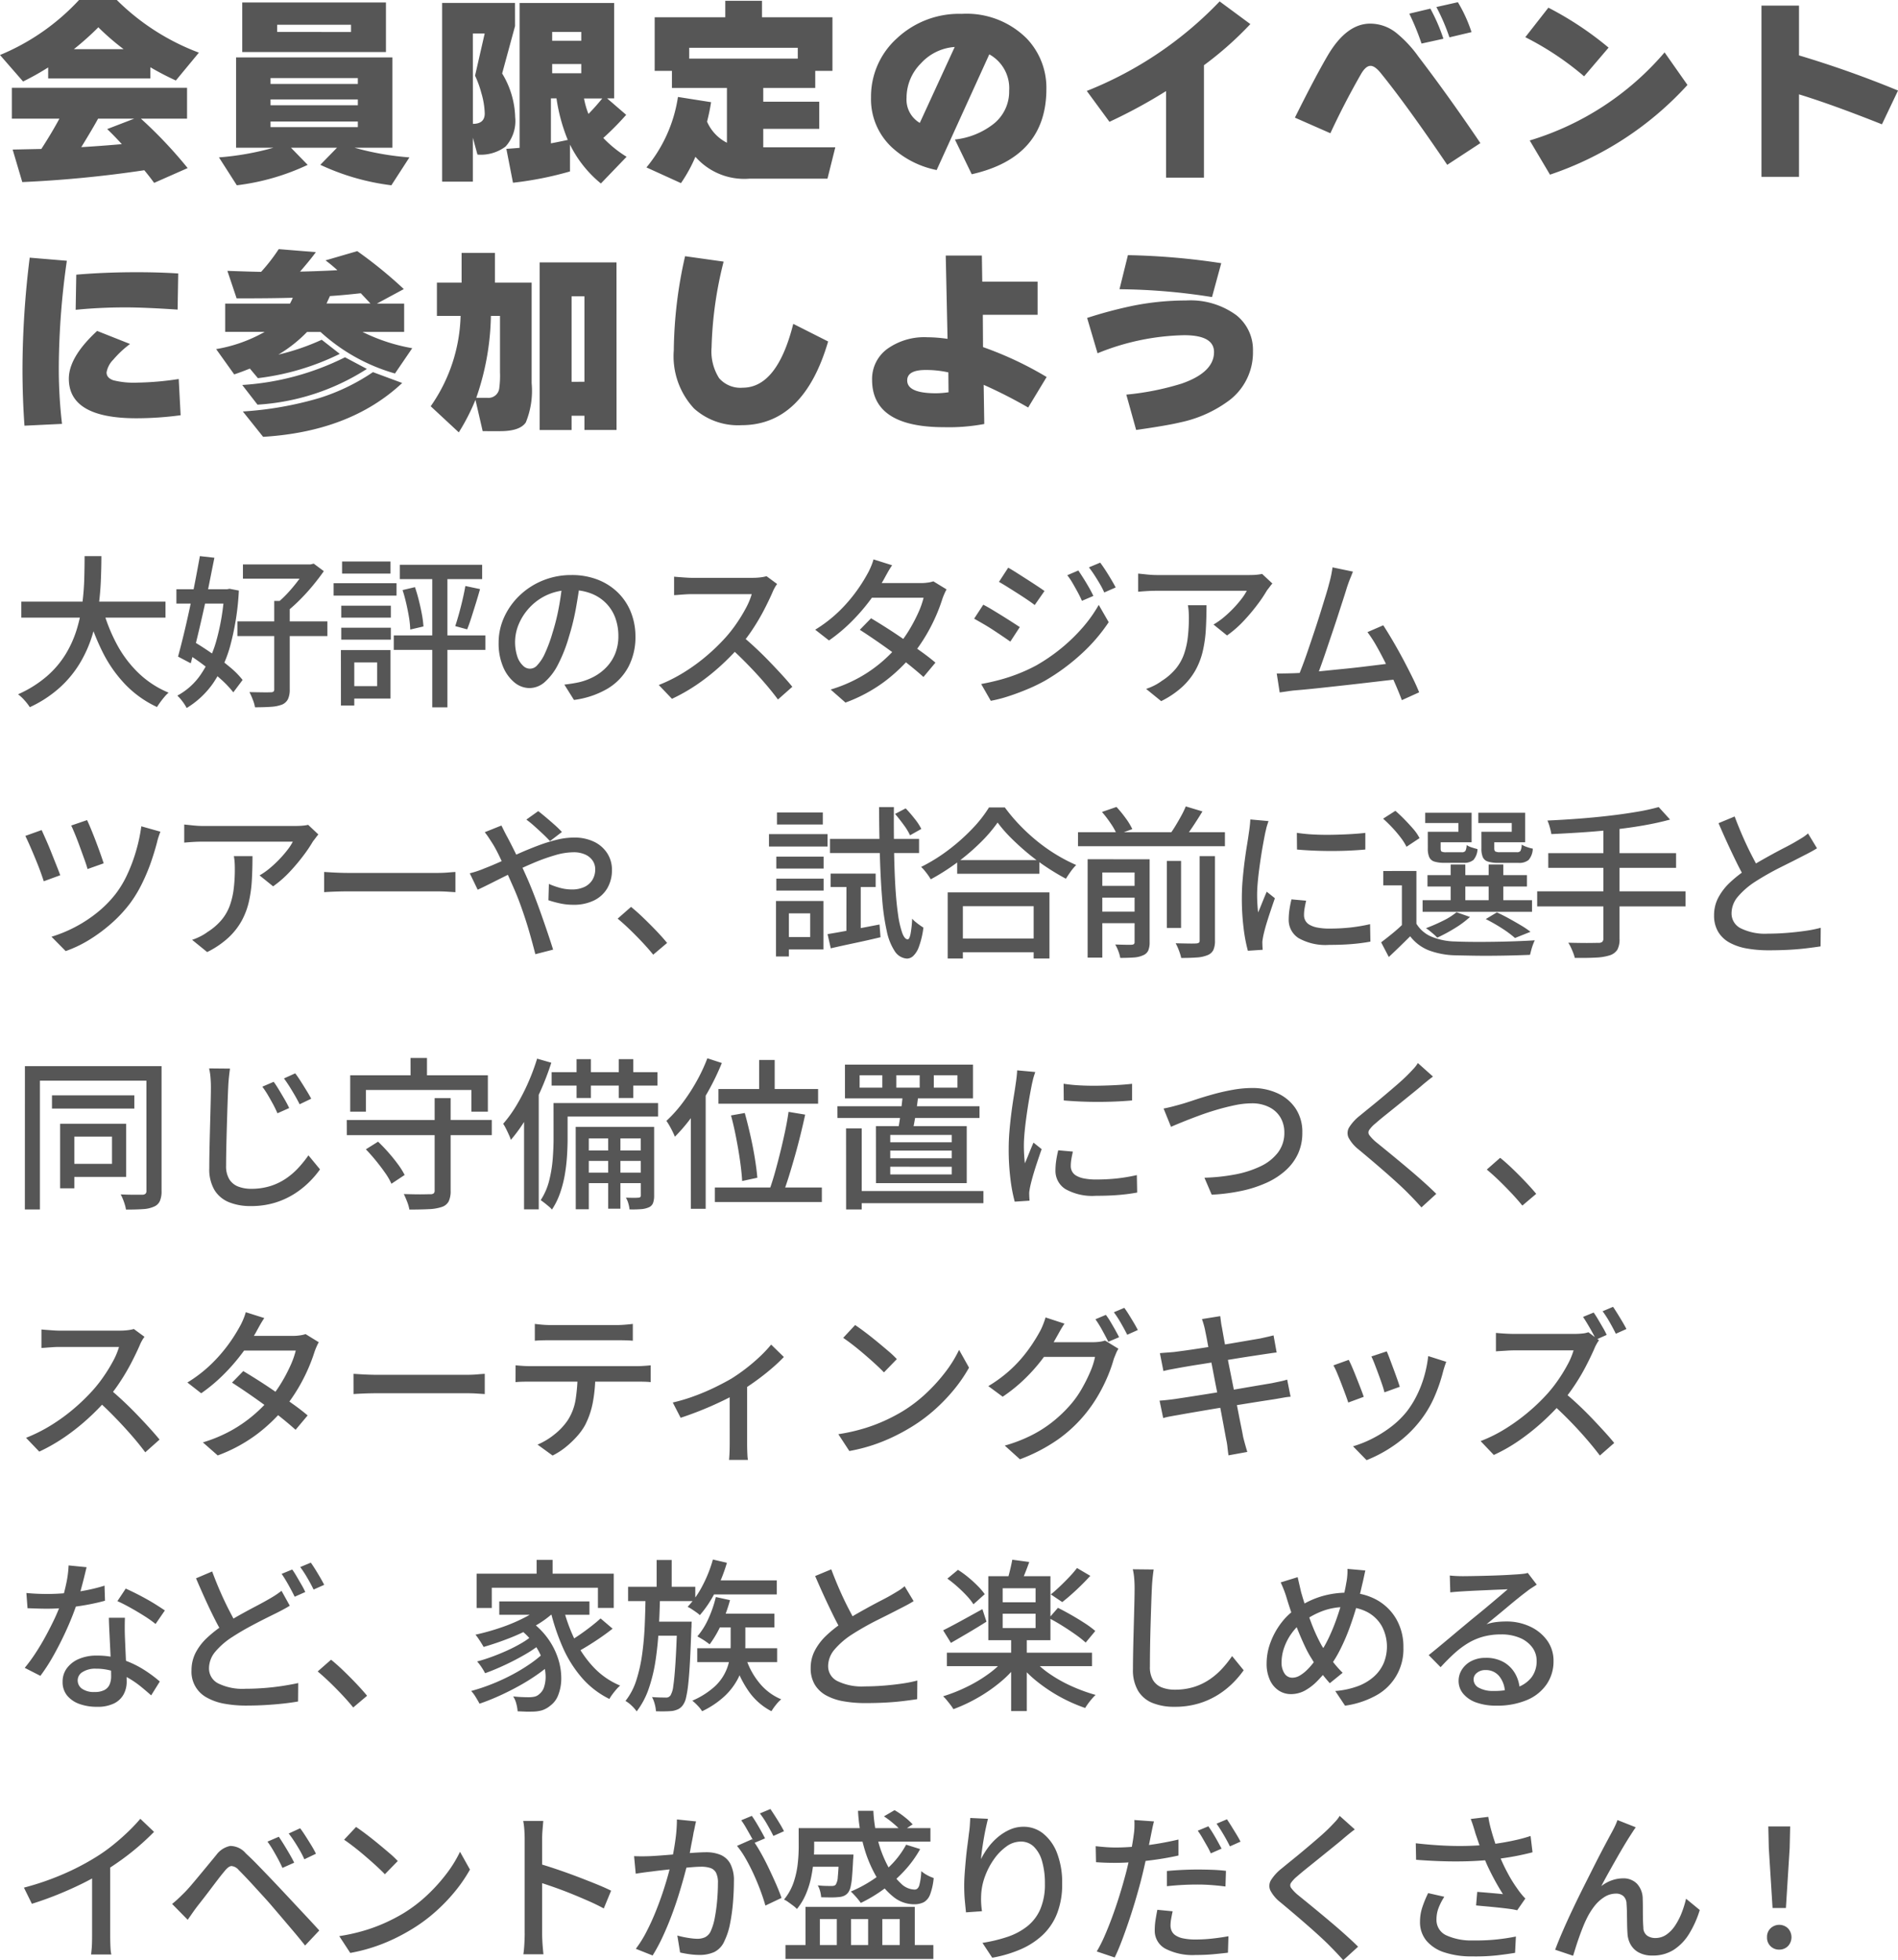
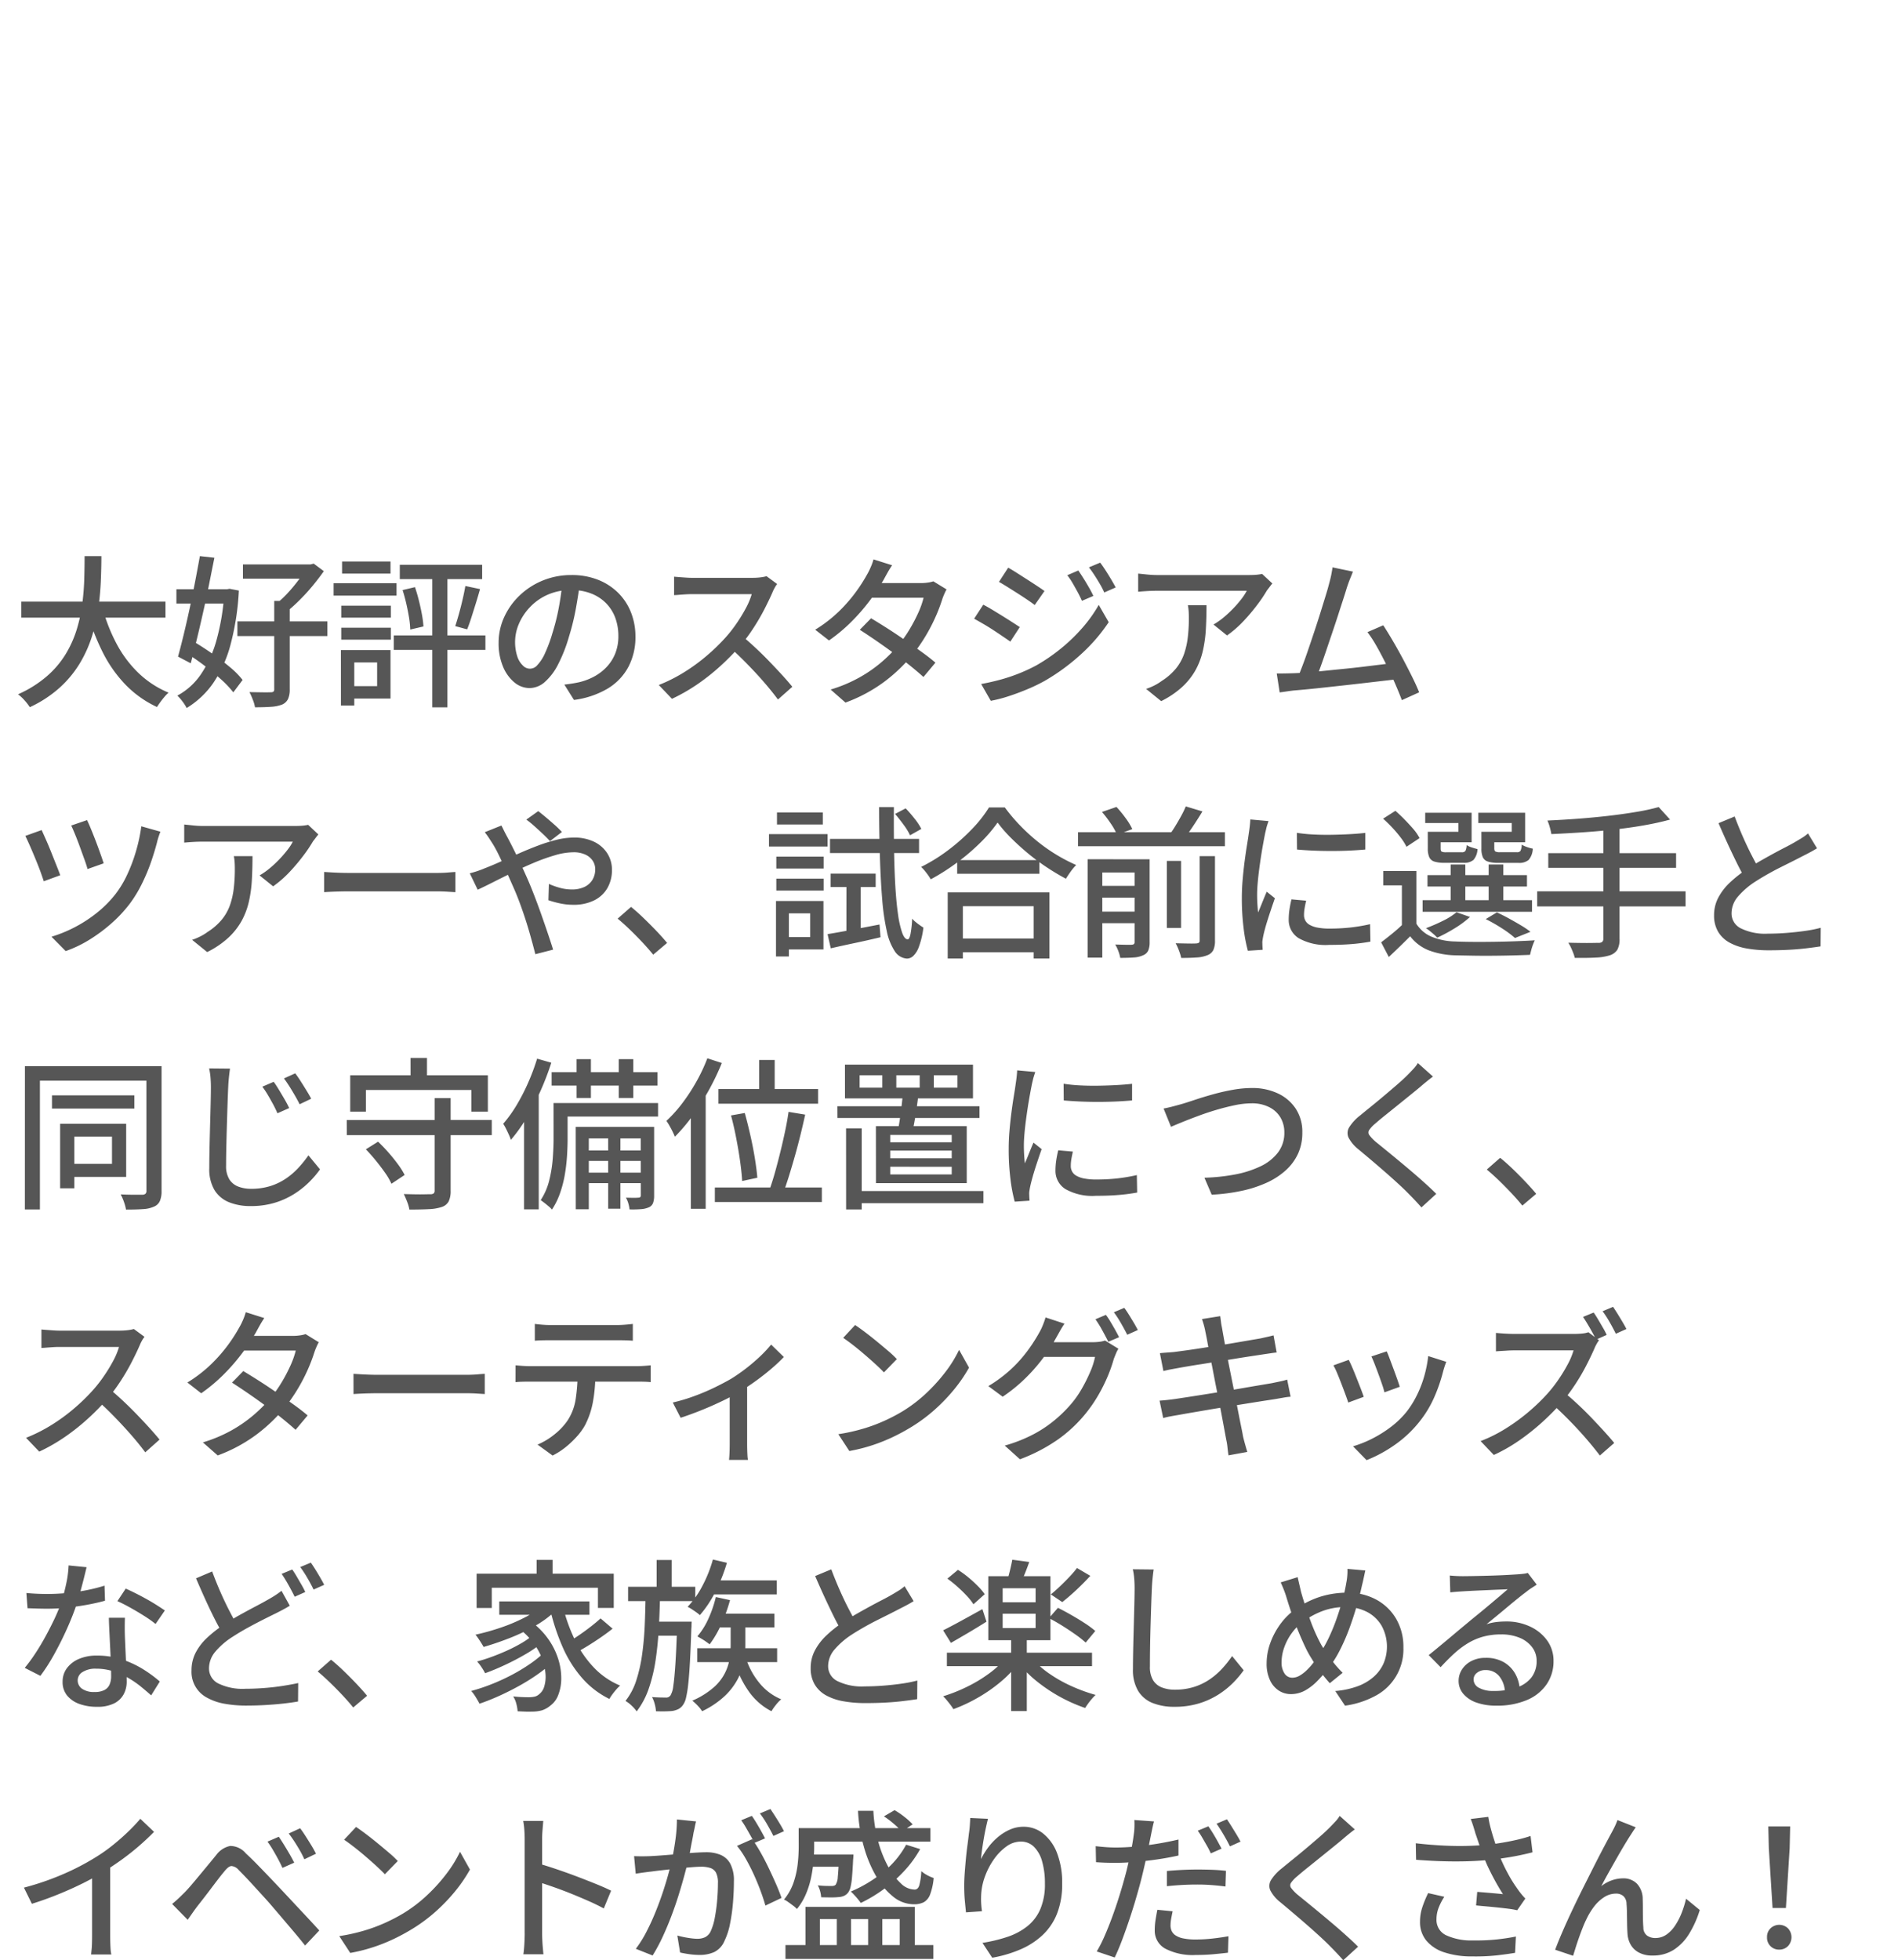
<svg xmlns="http://www.w3.org/2000/svg" width="151.312" height="156.232" viewBox="0 0 151.312 156.232">
  <g id="daysflow_point02_sp" transform="translate(3924.92 5904.312)">
    <path id="パス_20937" data-name="パス 20937" d="M.78,7.655H12.272V8.929H.78Zm6.474.507a13.6,13.6,0,0,0,1.124,2.86,9.229,9.229,0,0,0,1.742,2.321,7.736,7.736,0,0,0,2.4,1.567,2.744,2.744,0,0,0-.332.338q-.176.208-.332.423t-.26.383a8.43,8.43,0,0,1-2.516-1.787,10.489,10.489,0,0,1-1.814-2.581A18.617,18.617,0,0,1,6.019,8.461ZM5.824,4.028H7.163q0,.923-.045,1.983t-.2,2.177a13.844,13.844,0,0,1-.507,2.236,10.016,10.016,0,0,1-.975,2.158,8.633,8.633,0,0,1-1.6,1.931,9.534,9.534,0,0,1-2.379,1.554,4.236,4.236,0,0,0-.416-.54,3.572,3.572,0,0,0-.52-.488A9.193,9.193,0,0,0,2.8,13.615,7.543,7.543,0,0,0,4.31,11.847,8.7,8.7,0,0,0,5.2,9.865a12.426,12.426,0,0,0,.442-2.054q.13-1.027.156-1.989T5.824,4.028Zm12.623.663h5.538V5.822H18.447Zm-.442,4.537h7.176V10.4H18.005ZM20.943,7.6h1.235v7.046a1.793,1.793,0,0,1-.137.773.944.944,0,0,1-.461.436,2.935,2.935,0,0,1-.884.182q-.533.039-1.287.039a2.931,2.931,0,0,0-.176-.611,5.86,5.86,0,0,0-.267-.6q.572.013,1.047.019t.643-.006a.356.356,0,0,0,.227-.052.256.256,0,0,0,.059-.2ZM23.53,4.691h.3l.26-.065.806.6q-.39.559-.884,1.157T22.978,7.518a12.436,12.436,0,0,1-1.047.942,3.686,3.686,0,0,0-.351-.384,4.11,4.11,0,0,0-.377-.331,8.579,8.579,0,0,0,.891-.858,12.543,12.543,0,0,0,.826-1.008,9.341,9.341,0,0,0,.611-.929ZM13.143,6.667h4.251V7.811H13.143Zm1.872-2.639,1.157.13q-.2.988-.423,2.113t-.481,2.255q-.253,1.131-.507,2.171t-.474,1.872l-1.014-.533q.208-.754.448-1.742t.475-2.08q.234-1.092.442-2.171T15.015,4.028ZM13.832,11.7l.689-.858q.7.416,1.456.942t1.411,1.073a6.63,6.63,0,0,1,1.033,1.04l-.741.988a8,8,0,0,0-1.014-1.066q-.637-.572-1.378-1.131A16.65,16.65,0,0,0,13.832,11.7Zm3.133-5.031h.208l.208-.039.741.143a20.8,20.8,0,0,1-.67,4.335,9.975,9.975,0,0,1-1.378,3.042,6.973,6.973,0,0,1-2.113,1.983,3.49,3.49,0,0,0-.332-.52,3.581,3.581,0,0,0-.41-.468,5.283,5.283,0,0,0,1.878-1.7,9.2,9.2,0,0,0,1.255-2.762A18.267,18.267,0,0,0,16.965,6.9Zm19.214-.26,1.17.247q-.156.559-.338,1.144T36.66,8.916q-.169.533-.338.949l-.949-.26q.143-.429.3-.994t.292-1.151Q36.1,6.875,36.179,6.407Zm-5.005.325.988-.234q.169.494.312,1.066t.241,1.105a8.135,8.135,0,0,1,.124.962l-1.053.247a7.357,7.357,0,0,0-.1-.975q-.091-.546-.221-1.112T31.174,6.732Zm-.221-2.015h6.565V5.861H30.953Zm-.481,5.629h7.306V11.5H30.472ZM33.54,5.12h1.209V16.079H33.54ZM26.286,7.98h3.952v.949H26.286Zm.065-3.523h3.861v.962H26.351Zm-.065,5.278h3.952v.949H26.286Zm-.611-3.549h5.018v.988H25.675Zm1.183,5.33h3.354v3.861H26.858v-.988h2.288V12.5H26.858Zm-.6,0h1.066v4.42H26.26ZM45.318,6.108q-.13,1-.331,2.112a18.77,18.77,0,0,1-.54,2.2,12.048,12.048,0,0,1-.878,2.243,4.662,4.662,0,0,1-1.059,1.4,1.853,1.853,0,0,1-1.209.481,1.894,1.894,0,0,1-1.209-.448,3.206,3.206,0,0,1-.91-1.261,4.737,4.737,0,0,1-.351-1.891,4.888,4.888,0,0,1,.449-2.067,5.593,5.593,0,0,1,1.242-1.729,5.858,5.858,0,0,1,1.846-1.183,5.972,5.972,0,0,1,2.275-.429,5.644,5.644,0,0,1,2.112.377,4.735,4.735,0,0,1,1.612,1.047,4.518,4.518,0,0,1,1.021,1.566,5.2,5.2,0,0,1,.351,1.911,5.069,5.069,0,0,1-.565,2.424,4.493,4.493,0,0,1-1.658,1.729,7.048,7.048,0,0,1-2.678.9l-.767-1.222q.338-.039.624-.085t.533-.1a4.853,4.853,0,0,0,1.189-.442,3.929,3.929,0,0,0,1.008-.76,3.4,3.4,0,0,0,.7-1.085,3.7,3.7,0,0,0,.253-1.4,4.156,4.156,0,0,0-.247-1.45A3.268,3.268,0,0,0,47.4,7.785a3.36,3.36,0,0,0-1.183-.774,4.258,4.258,0,0,0-1.586-.28,4.552,4.552,0,0,0-1.9.377,4.388,4.388,0,0,0-1.41.995,4.468,4.468,0,0,0-.878,1.332,3.7,3.7,0,0,0-.117,2.607,1.725,1.725,0,0,0,.455.722.756.756,0,0,0,1.144-.059,3.336,3.336,0,0,0,.6-.929,11.612,11.612,0,0,0,.6-1.625,16.989,16.989,0,0,0,.5-2q.2-1.059.292-2.073Zm15.717.143a1.986,1.986,0,0,0-.195.3,2.924,2.924,0,0,0-.182.377q-.273.624-.669,1.391a16.883,16.883,0,0,1-.9,1.527,12.705,12.705,0,0,1-1.047,1.385,18.893,18.893,0,0,1-1.579,1.6,17.178,17.178,0,0,1-1.826,1.437A14.241,14.241,0,0,1,52.65,15.4L51.6,14.3a12.614,12.614,0,0,0,2.035-1.027,14.67,14.67,0,0,0,1.826-1.339,15.749,15.749,0,0,0,1.482-1.443,10.979,10.979,0,0,0,.858-1.1,12.5,12.5,0,0,0,.741-1.215,5.739,5.739,0,0,0,.468-1.118H54.236q-.247,0-.54.019t-.533.039q-.241.02-.344.02V5.666q.13.013.39.033l.546.039q.286.02.481.02h4.823a5.153,5.153,0,0,0,.663-.039,2.978,2.978,0,0,0,.468-.091Zm-2.821,4.121q.52.429,1.092.962t1.118,1.1q.546.565,1.021,1.085t.8.923L61.1,15.455q-.481-.65-1.1-1.365t-1.326-1.437q-.7-.721-1.4-1.345ZM68.523,8.981q.611.364,1.313.813t1.4.936q.7.487,1.333.943t1.085.845L72.7,13.661q-.442-.4-1.06-.9T70.311,11.75q-.709-.52-1.4-.995T67.626,9.9Zm6.019-2.3a3.532,3.532,0,0,0-.188.384q-.1.227-.162.423a13.379,13.379,0,0,1-.527,1.378,13.926,13.926,0,0,1-.793,1.528,13.241,13.241,0,0,1-1.034,1.489,13.2,13.2,0,0,1-2.2,2.113A12.272,12.272,0,0,1,66.482,15.7L65.3,14.662a11.477,11.477,0,0,0,2.269-.949A10.95,10.95,0,0,0,69.329,12.5a11.794,11.794,0,0,0,1.339-1.332,9.921,9.921,0,0,0,.891-1.248,12.729,12.729,0,0,0,.715-1.352,6.9,6.9,0,0,0,.436-1.222H68.068l.494-1.17h3.952a3.589,3.589,0,0,0,.533-.039,2.379,2.379,0,0,0,.442-.1ZM70.2,4.756q-.195.286-.383.624t-.292.533a16.571,16.571,0,0,1-1.06,1.6,15.567,15.567,0,0,1-1.476,1.709,13.168,13.168,0,0,1-1.82,1.528l-1.1-.858a10.925,10.925,0,0,0,1.943-1.508A12.251,12.251,0,0,0,67.366,6.81a12.728,12.728,0,0,0,.858-1.352,4.815,4.815,0,0,0,.267-.54,4.729,4.729,0,0,0,.228-.63Zm14.846.416q.169.247.4.611t.442.735q.214.371.357.682l-.91.39q-.169-.377-.357-.721t-.383-.682a5.454,5.454,0,0,0-.429-.637Zm1.742-.624q.182.234.41.585t.449.722q.221.371.377.67l-.91.4a6.935,6.935,0,0,0-.371-.715q-.2-.338-.41-.663t-.442-.624Zm-7.332.4q.3.169.7.423l.813.52q.416.267.78.507t.6.41l-.78,1.118q-.234-.182-.6-.429t-.773-.507q-.41-.26-.793-.5t-.683-.41ZM77.3,14.22q.728-.13,1.482-.332a13.71,13.71,0,0,0,1.495-.494,13.235,13.235,0,0,0,1.417-.656,14.366,14.366,0,0,0,2.021-1.391A14.031,14.031,0,0,0,85.4,9.709a10.982,10.982,0,0,0,1.274-1.794l.793,1.378a13.652,13.652,0,0,1-2.184,2.535,16.56,16.56,0,0,1-2.9,2.132,13.757,13.757,0,0,1-1.43.689q-.78.325-1.534.566a10.347,10.347,0,0,1-1.352.344ZM77.467,7.9q.312.156.715.4T79,8.8q.416.26.78.494t.6.39l-.754,1.157q-.26-.182-.624-.429T78.234,9.9q-.4-.26-.793-.487t-.7-.4Zm23.049-1.69q-.091.1-.215.267t-.215.28a11.006,11.006,0,0,1-.76,1.131A15.4,15.4,0,0,1,98.221,9.2a8.629,8.629,0,0,1-1.32,1.151l-1.079-.871a5.8,5.8,0,0,0,.839-.592,9.356,9.356,0,0,0,.767-.721,9.106,9.106,0,0,0,.631-.735,4.152,4.152,0,0,0,.416-.643H91.351q-.39,0-.754.02t-.78.058V5.419l.754.078q.39.039.78.039h7.267q.143,0,.357-.006t.416-.033a2.866,2.866,0,0,0,.306-.052ZM95.264,7.941q0,1.014-.052,1.924a10.187,10.187,0,0,1-.241,1.722,5.9,5.9,0,0,1-.578,1.521,5.438,5.438,0,0,1-1.053,1.333,7.188,7.188,0,0,1-1.69,1.144l-1.2-.975a4.553,4.553,0,0,0,.618-.253,4.08,4.08,0,0,0,.631-.384,4.749,4.749,0,0,0,1.131-.988,3.831,3.831,0,0,0,.643-1.151,6.307,6.307,0,0,0,.3-1.332,12.976,12.976,0,0,0,.085-1.521q0-.26-.013-.507a4.238,4.238,0,0,0-.065-.533Zm11.674-2.678q-.1.26-.228.572t-.267.741q-.1.338-.286.91t-.41,1.267q-.227.7-.475,1.43t-.481,1.424q-.234.689-.436,1.248t-.344.884l-1.508.052q.169-.39.4-.995t.474-1.326q.247-.721.5-1.482t.474-1.469l.4-1.294q.182-.585.273-.949.13-.468.188-.767t.1-.585Zm2.418,4.277q.338.52.747,1.215t.813,1.45q.4.754.748,1.456t.552,1.222l-1.378.624q-.208-.559-.527-1.293t-.7-1.515q-.384-.78-.774-1.469a9.781,9.781,0,0,0-.741-1.144Zm-7.189,3.822q.455-.013,1.112-.065t1.41-.13q.754-.078,1.547-.156t1.541-.169l1.384-.169q.637-.078,1.066-.143l.338,1.3-1.138.13-1.449.169q-.78.091-1.6.182l-1.593.175q-.773.085-1.43.149t-1.111.1q-.247.026-.546.071t-.6.085l-.234-1.508q.312,0,.663-.006T102.167,13.362ZM6.019,25.068q.117.234.305.689t.39.981q.2.526.371,1.008t.26.767l-1.287.455q-.078-.3-.247-.767l-.358-.988q-.188-.52-.377-.982T4.758,25.5Zm5.85.923q-.078.195-.156.435a4.35,4.35,0,0,0-.117.422q-.2.767-.5,1.632a15.3,15.3,0,0,1-.722,1.7,10.109,10.109,0,0,1-.949,1.553,10.888,10.888,0,0,1-1.515,1.612A12.8,12.8,0,0,1,6.162,34.63a9.667,9.667,0,0,1-1.846.877L3.185,34.363a10.8,10.8,0,0,0,1.833-.747,10.777,10.777,0,0,0,1.775-1.151,8.986,8.986,0,0,0,1.5-1.508,8.079,8.079,0,0,0,.923-1.534,12.95,12.95,0,0,0,.708-1.885,13.319,13.319,0,0,0,.422-1.976ZM2.4,25.861q.13.286.338.754t.423,1.007q.214.54.409,1.027t.312.813l-1.313.481q-.078-.247-.215-.631t-.312-.819q-.175-.436-.357-.865t-.338-.774q-.156-.344-.247-.527Zm22.061.351q-.091.1-.214.267t-.215.279a11.006,11.006,0,0,1-.76,1.131,15.4,15.4,0,0,1-1.1,1.306,8.629,8.629,0,0,1-1.319,1.151l-1.079-.871a5.8,5.8,0,0,0,.838-.592,9.356,9.356,0,0,0,.767-.722,9.107,9.107,0,0,0,.63-.734,4.151,4.151,0,0,0,.416-.643H15.3q-.39,0-.754.02t-.78.058V25.419l.754.078q.39.039.78.039h7.267q.143,0,.358-.007t.416-.032a2.866,2.866,0,0,0,.306-.052Zm-5.252,1.729q0,1.014-.052,1.924a10.187,10.187,0,0,1-.24,1.722,5.9,5.9,0,0,1-.579,1.521,5.438,5.438,0,0,1-1.053,1.333,7.188,7.188,0,0,1-1.69,1.144l-1.2-.975a4.553,4.553,0,0,0,.618-.254,4.08,4.08,0,0,0,.63-.383,4.749,4.749,0,0,0,1.131-.988,3.831,3.831,0,0,0,.643-1.151,6.307,6.307,0,0,0,.3-1.333,12.977,12.977,0,0,0,.085-1.521q0-.26-.013-.507a4.238,4.238,0,0,0-.065-.533ZM24.921,29.2l.54.033q.318.019.689.032t.708.013H33.93q.468,0,.845-.032t.611-.045v1.612l-.624-.039q-.4-.026-.832-.026H26.858q-.533,0-1.066.019t-.871.045Zm18.005-2.457q-.234-.26-.572-.578t-.689-.631a7.717,7.717,0,0,0-.624-.507l.949-.676q.221.169.578.468t.722.624a7.509,7.509,0,0,1,.585.572ZM39.052,25.5q.065.117.149.292t.176.351q.091.176.156.292.39.728.826,1.638t.813,1.768q.247.572.527,1.3t.552,1.5q.273.774.514,1.489t.41,1.261l-1.417.364q-.2-.793-.468-1.729t-.6-1.872Q40.365,31.217,40,30.4q-.286-.65-.559-1.261t-.527-1.144q-.253-.533-.5-.949-.13-.208-.325-.507a6.07,6.07,0,0,0-.364-.507ZM36.53,29.306q.325-.078.663-.195t.507-.195q.611-.234,1.319-.553t1.456-.65q.747-.331,1.508-.617a12.833,12.833,0,0,1,1.482-.462,5.76,5.76,0,0,1,1.359-.175,3.6,3.6,0,0,1,1.625.338,2.561,2.561,0,0,1,1.047.923,2.4,2.4,0,0,1,.37,1.313,2.851,2.851,0,0,1-.358,1.443,2.5,2.5,0,0,1-1.046.982,3.637,3.637,0,0,1-1.69.358A4.929,4.929,0,0,1,43.7,31.7a8.4,8.4,0,0,1-.9-.247l.039-1.3a5.95,5.95,0,0,0,.877.312,3.554,3.554,0,0,0,.943.13,2.282,2.282,0,0,0,1.027-.208,1.475,1.475,0,0,0,.631-.572,1.608,1.608,0,0,0,.215-.832,1.22,1.22,0,0,0-.195-.669,1.386,1.386,0,0,0-.585-.494,2.2,2.2,0,0,0-.962-.189,5.275,5.275,0,0,0-1.456.234,15.335,15.335,0,0,0-1.684.6q-.877.37-1.722.786t-1.566.78q-.721.364-1.2.585Zm14.625,6.487q-.4-.494-.89-1.014t-.988-1q-.5-.481-.956-.858l1.066-.936q.468.377.988.878T51.4,33.889q.5.527.864.968Zm13.9-1.638q.806-.13,1.9-.338t2.243-.429l.078,1.014q-1.027.247-2.074.468t-1.891.416Zm.247-4.823h3.588V30.4H65.3Zm-.052-2.769h7.1v1.131h-7.1Zm5.187-1.989.845-.442q.351.364.715.826a4.573,4.573,0,0,1,.533.813l-.9.507a4.756,4.756,0,0,0-.507-.832Q70.772,24.964,70.434,24.574ZM66.56,29.722H67.7v4.446l-1.144.247Zm2.6-5.694h1.183q-.013,1.807.013,3.393t.1,2.892q.078,1.307.215,2.256A7.764,7.764,0,0,0,71,34.038q.189.52.436.533.143.013.234-.435a8.6,8.6,0,0,0,.13-1.216,1.871,1.871,0,0,0,.279.273q.175.143.351.266t.266.175a6.778,6.778,0,0,1-.364,1.541,1.86,1.86,0,0,1-.462.735.758.758,0,0,1-.474.195,1.244,1.244,0,0,1-.982-.585,4.57,4.57,0,0,1-.637-1.6,18.024,18.024,0,0,1-.364-2.509q-.123-1.469-.182-3.334T69.16,24.028ZM60.97,27.98h3.77v.949H60.97Zm.052-3.523h3.653v.962H61.022Zm-.052,5.278h3.77v.949H60.97Zm-.585-3.549h4.667v.988H60.385Zm1.118,5.33h3.224v3.861H61.5v-.988h2.171V32.5H61.5Zm-.559,0h1.027v4.42H60.944Zm14.443-3.263h6.552v1.092H75.387Zm-.195,6.253h6.851V35.6H75.192Zm-.559-3.679h8.112V36.1H81.484V31.932H75.842V36.1H74.633Zm3.978-5.564a11.628,11.628,0,0,1-1.365,1.592,17.109,17.109,0,0,1-1.846,1.58,17.528,17.528,0,0,1-2.119,1.352,3.25,3.25,0,0,0-.208-.325q-.13-.182-.273-.358a2.816,2.816,0,0,0-.286-.306A13.506,13.506,0,0,0,74.7,27.44a15.6,15.6,0,0,0,1.892-1.683,10.1,10.1,0,0,0,1.333-1.7h1.261a13.77,13.77,0,0,0,1.19,1.411,15.257,15.257,0,0,0,1.4,1.287,13.672,13.672,0,0,0,1.534,1.079,13.185,13.185,0,0,0,1.566.813,4.113,4.113,0,0,0-.442.527q-.208.292-.377.566-.754-.4-1.534-.917a17,17,0,0,1-1.5-1.112q-.721-.6-1.345-1.222A10.947,10.947,0,0,1,78.611,25.263Zm6.409.767H96.733v1.118H85.02Zm1.43,4.277h3.523v.936H86.45Zm0,2.054h3.523v.923H86.45Zm5.655-4.043h1.131v5.343H92.105Zm-2.574-.13h1.2v6.6a1.689,1.689,0,0,1-.111.676.75.75,0,0,1-.41.377,2.07,2.07,0,0,1-.741.175q-.442.033-1.079.033a3,3,0,0,0-.156-.546,2.929,2.929,0,0,0-.247-.52q.442.013.819.02T89.31,35a.294.294,0,0,0,.175-.058.228.228,0,0,0,.046-.163Zm5.187-.247H95.94v6.721a1.779,1.779,0,0,1-.13.761.867.867,0,0,1-.468.41,2.611,2.611,0,0,1-.845.182q-.52.039-1.248.039a4.142,4.142,0,0,0-.182-.592,4.418,4.418,0,0,0-.26-.578q.546.013,1.014.02t.624-.007a.425.425,0,0,0,.214-.058.233.233,0,0,0,.059-.189Zm-7.787-3.523,1.157-.4a9.454,9.454,0,0,1,.728.89,5.1,5.1,0,0,1,.533.878l-1.222.442a4.816,4.816,0,0,0-.487-.877A9.156,9.156,0,0,0,86.931,24.418Zm6.682-.442,1.326.4q-.377.624-.786,1.235t-.773,1.053l-1.092-.39q.234-.312.481-.715t.474-.819A7.571,7.571,0,0,0,93.613,23.976Zm-7.826,4.212H89.9v1.053H86.957v6.786h-1.17Zm16.679-2.106a12.64,12.64,0,0,0,1.294.13q.721.039,1.488.026t1.469-.052q.7-.039,1.209-.1v1.326q-.559.052-1.261.085t-1.449.032q-.748,0-1.463-.032t-1.274-.085Zm.741,5.408q-.078.338-.123.611a3.316,3.316,0,0,0-.046.546.918.918,0,0,0,.1.416.861.861,0,0,0,.325.338,1.948,1.948,0,0,0,.624.228,4.807,4.807,0,0,0,.981.084,15.3,15.3,0,0,0,1.658-.084,14.148,14.148,0,0,0,1.579-.267l.026,1.391a14.351,14.351,0,0,1-1.424.189q-.812.071-1.866.071a4.367,4.367,0,0,1-2.437-.54,1.709,1.709,0,0,1-.786-1.488,5.471,5.471,0,0,1,.052-.735,8.58,8.58,0,0,1,.169-.865Zm-3-6.344q-.039.117-.1.306t-.1.377q-.046.189-.071.306-.065.325-.15.787t-.169,1q-.084.54-.156,1.092t-.117,1.072q-.045.52-.045.949,0,.338.02.683t.058.708q.117-.26.234-.552t.234-.579q.117-.286.221-.52l.65.52q-.169.481-.364,1.066T100,33.472q-.149.527-.215.852-.026.13-.052.306a1.171,1.171,0,0,0-.013.292q0,.091.007.228t.019.253l-1.183.078a12.39,12.39,0,0,1-.338-1.781,18.911,18.911,0,0,1-.143-2.418q0-.728.065-1.476t.156-1.45q.091-.7.188-1.287t.149-.975q.039-.247.072-.533t.045-.546Zm11.791,3.978v4.693h-1.157V30.268h-1.482V29.124Zm0,4.2a2.577,2.577,0,0,0,1.215,1.04,5.22,5.22,0,0,0,1.879.377q.572.026,1.391.032t1.723-.007q.9-.013,1.748-.045t1.482-.072a3.616,3.616,0,0,0-.143.338,4.5,4.5,0,0,0-.137.429q-.058.221-.1.39-.585.026-1.365.046t-1.618.026q-.838.007-1.612-.007t-1.358-.026a6.463,6.463,0,0,1-2.125-.4,3.487,3.487,0,0,1-1.476-1.118q-.4.4-.826.813t-.878.838l-.611-1.17q.4-.3.878-.689t.89-.793Zm-2.652-8.372.975-.624q.364.312.741.7t.7.76a3.683,3.683,0,0,1,.487.715l-1.04.689a4.375,4.375,0,0,0-.455-.722,9.859,9.859,0,0,0-.669-.793Q109.707,25.276,109.343,24.951Zm3.536,4.5h7.93v.91h-7.93Zm-.39,2h8.723v.923h-8.723Zm2.236-2.847h1.17v3.3h-1.17Zm3.029,0h1.17v3.3h-1.17ZM113.23,26h2.119v-.7H112.7v-.819H116.4v2.353H113.23Zm-.325,0h1.027V27.33q0,.195.078.247a.786.786,0,0,0,.364.052h1.235a.348.348,0,0,0,.293-.1,1.091,1.091,0,0,0,.1-.475,1.463,1.463,0,0,0,.4.188q.26.085.468.137a1.408,1.408,0,0,1-.325.865,1.148,1.148,0,0,1-.793.227h-1.521a2.606,2.606,0,0,1-.806-.1.656.656,0,0,1-.4-.344,1.683,1.683,0,0,1-.117-.7Zm4.6,0H119.6v-.7h-2.665v-.819h3.731v2.353h-3.159Zm-.325,0h1.027v1.313q0,.195.084.253a.751.751,0,0,0,.371.059H120a.335.335,0,0,0,.293-.1,1.232,1.232,0,0,0,.1-.507,1.877,1.877,0,0,0,.416.195,3.25,3.25,0,0,0,.468.13,1.454,1.454,0,0,1-.332.9,1.174,1.174,0,0,1-.812.234h-1.6a2.739,2.739,0,0,1-.819-.1.659.659,0,0,1-.416-.344,1.683,1.683,0,0,1-.117-.7Zm.351,6.955.884-.533q.481.221.975.494t.942.54a6.967,6.967,0,0,1,.761.514l-1.235.494a8.315,8.315,0,0,0-1.034-.767A13.527,13.527,0,0,0,117.533,32.959Zm-2.34-.546,1.079.377a7.864,7.864,0,0,1-1.229.91,12.515,12.515,0,0,1-1.384.741,3.1,3.1,0,0,0-.266-.26q-.163-.143-.332-.279a2.711,2.711,0,0,0-.3-.215,14.092,14.092,0,0,0,1.332-.578A5.406,5.406,0,0,0,115.193,32.413Zm16.12-8.385.91,1q-.936.26-2.086.462t-2.405.338q-1.255.137-2.522.221t-2.451.137a4.836,4.836,0,0,0-.13-.566,3.56,3.56,0,0,0-.182-.514q1.17-.052,2.4-.143t2.424-.228q1.19-.136,2.229-.312A16.554,16.554,0,0,0,131.313,24.028Zm-8.8,3.679H132.7v1.17H122.512Zm-.884,3.042h11.83v1.2h-11.83Zm5.278-5.148h1.287v8.918a1.735,1.735,0,0,1-.175.884,1.124,1.124,0,0,1-.591.442,4.208,4.208,0,0,1-1.1.182q-.683.039-1.7.026a3.01,3.01,0,0,0-.123-.39q-.085-.221-.188-.442a2.944,2.944,0,0,0-.208-.377q.533.013,1.021.019t.858,0q.371-.007.513-.007a.483.483,0,0,0,.312-.078.364.364,0,0,0,.091-.286Zm17.03,1.716q-.247.156-.527.306t-.592.306q-.325.169-.78.4l-.988.494q-.533.266-1.06.565t-.994.6a6.3,6.3,0,0,0-1.365,1.183,2.051,2.051,0,0,0-.507,1.339,1.318,1.318,0,0,0,.728,1.183,4.4,4.4,0,0,0,2.184.429q.7,0,1.469-.059t1.488-.162a10.28,10.28,0,0,0,1.242-.247l-.013,1.482q-.507.078-1.157.156t-1.4.117q-.748.039-1.579.039a9.87,9.87,0,0,1-1.736-.143,4.449,4.449,0,0,1-1.384-.468,2.4,2.4,0,0,1-.91-.865,2.514,2.514,0,0,1-.325-1.319,2.968,2.968,0,0,1,.331-1.391,4.592,4.592,0,0,1,.917-1.2,9.663,9.663,0,0,1,1.352-1.066q.481-.325,1.027-.637t1.072-.6q.526-.286.982-.52t.767-.416q.312-.182.566-.338a3.444,3.444,0,0,0,.475-.351Zm-6.565-2.535q.312.832.663,1.632t.708,1.489q.358.689.657,1.222l-1.144.676q-.338-.559-.7-1.293t-.741-1.554q-.377-.819-.728-1.638ZM3.224,47.005H9.789v1.053H3.224Zm.65,2.262H5.005v5.148H3.874Zm.611,0H9.139v4.238H4.485v-1.04H8.008V50.294H4.485ZM1.066,44.678H11.453v1.157H2.262V56.1h-1.2Zm9.685,0H11.96v9.945a1.971,1.971,0,0,1-.136.806.87.87,0,0,1-.462.442,2.429,2.429,0,0,1-.865.2q-.54.039-1.372.039a3.052,3.052,0,0,0-.091-.39,4.483,4.483,0,0,0-.156-.442A3.089,3.089,0,0,0,8.7,54.9q.572.026,1.072.026h.67a.375.375,0,0,0,.241-.084.311.311,0,0,0,.071-.228ZM20.9,45.926q.182.247.41.624t.455.767q.227.39.37.7l-.936.416q-.169-.39-.364-.748t-.4-.708a7.343,7.343,0,0,0-.442-.663Zm1.716-.676q.182.234.416.6t.468.747q.234.377.39.676l-.923.442q-.182-.364-.39-.722t-.423-.7q-.214-.338-.436-.637Zm-5.2-.377q-.052.364-.091.754t-.052.741q-.026.533-.052,1.319t-.052,1.664q-.026.877-.045,1.729t-.02,1.528a2,2,0,0,0,.26,1.092,1.45,1.45,0,0,0,.715.578,2.8,2.8,0,0,0,1.014.175,5.052,5.052,0,0,0,1.547-.221,4.776,4.776,0,0,0,1.242-.6,5.734,5.734,0,0,0,.994-.858,9.207,9.207,0,0,0,.793-.988l.923,1.118a7.5,7.5,0,0,1-.826.975,7.118,7.118,0,0,1-1.176.949,6.338,6.338,0,0,1-1.554.722,6.474,6.474,0,0,1-1.97.279,4.513,4.513,0,0,1-1.729-.306,2.418,2.418,0,0,1-1.157-.969,3.24,3.24,0,0,1-.416-1.742q0-.559.013-1.254t.032-1.443q.019-.747.039-1.469t.032-1.313q.013-.591.013-.968,0-.416-.033-.8a4.764,4.764,0,0,0-.11-.708Zm9.308,4.095H38.285v1.209H26.728Zm7.007-1.742h1.274V54.6a1.9,1.9,0,0,1-.156.858.95.95,0,0,1-.546.442,3.7,3.7,0,0,1-1.027.175q-.624.033-1.56.033a3.051,3.051,0,0,0-.176-.618q-.137-.357-.267-.618.455.013.89.02t.761,0q.325-.007.455-.007a.434.434,0,0,0,.273-.065.292.292,0,0,0,.078-.234Zm-5.486,4.082.975-.611q.4.377.819.852t.761.943a6.019,6.019,0,0,1,.539.858l-1.053.7a5.058,5.058,0,0,0-.5-.864q-.331-.475-.734-.969T28.249,51.308Zm3.562-7.28h1.313v2.21H31.811ZM27,45.406H37.973v2.9H36.66V46.576H28.249v1.729H27Zm18.044-1.287h1.144v3.094H45.045Zm3.367,0h1.157v3.094H48.412Zm-.845,5.759h.975V56.04h-.975Zm-4.511-4.719h8.437v1.066H43.056ZM45.6,51.4h4.927v.832H45.6Zm0,1.768h4.927V54H45.6Zm-1.872-5.551h7.813v1.079H43.732Zm-.52,0H44.33v2.847q0,.624-.046,1.358a14.014,14.014,0,0,1-.175,1.5,9.076,9.076,0,0,1-.383,1.482,5.823,5.823,0,0,1-.644,1.306,1.718,1.718,0,0,0-.254-.253q-.176-.149-.351-.286t-.292-.214a5.105,5.105,0,0,0,.682-1.58,10.41,10.41,0,0,0,.279-1.729q.065-.864.065-1.605Zm1.768,1.9h5.681v.923H46.02v5.642H44.98Zm5.187,0h1.066v5.473a1.728,1.728,0,0,1-.085.591.614.614,0,0,1-.331.345,1.832,1.832,0,0,1-.624.149,8.62,8.62,0,0,1-.923.02,2.309,2.309,0,0,0-.091-.468,1.95,1.95,0,0,0-.195-.468q.351.013.631.013A3.688,3.688,0,0,0,50,55.156a.163.163,0,0,0,.169-.182ZM41.9,44.08l1.131.325a22.492,22.492,0,0,1-.864,2.256,19.985,19.985,0,0,1-1.1,2.125,12.5,12.5,0,0,1-1.261,1.768,2.893,2.893,0,0,0-.149-.39q-.11-.247-.234-.494a3.826,3.826,0,0,0-.228-.4,10.163,10.163,0,0,0,1.06-1.469,16.074,16.074,0,0,0,.923-1.788A17.35,17.35,0,0,0,41.9,44.08Zm-1.04,3.354L41.99,46.29l.039.026v9.776h-1.17ZM59.6,44.184H60.84v3H59.6ZM56.355,46.5H64.3v1.17H56.355Zm1,2.106,1.1-.195q.234.845.449,1.794t.357,1.833q.143.884.195,1.534l-1.209.26q-.039-.663-.162-1.554t-.312-1.853Q57.59,49.462,57.356,48.6Zm4.589-.286,1.326.221q-.169.78-.377,1.625t-.442,1.67q-.234.826-.468,1.58t-.455,1.339l-1.1-.234q.221-.611.436-1.378t.423-1.612q.208-.845.383-1.67T61.945,48.318ZM56.069,54.35H64.6v1.157H56.069Zm-.6-10.3,1.157.377a20.262,20.262,0,0,1-2.327,4.2,13.984,13.984,0,0,1-1.417,1.677q-.052-.143-.169-.383t-.254-.481a3.782,3.782,0,0,0-.253-.4,10.682,10.682,0,0,0,1.255-1.391,14.843,14.843,0,0,0,1.125-1.716A13.754,13.754,0,0,0,55.471,44.054Zm-1.313,3.458,1.17-1.157.013.013v9.685H54.158Zm19.37-2.106v.988h1.885v-.988Zm-2.99,0v.988H72.4v-.988Zm-2.925,0v.988H69.42v-.988Zm-1.17-.845H76.648v2.691H66.443Zm-.6,3.315H77.168v.936H65.845Zm1.209,6.76H77.48V55.6H67.054Zm-.52-4.992h1.248V56.1H66.534Zm3.523,1.768v.611h4.9v-.611Zm0,1.287v.611h4.9V52.7Zm0-2.535v.585h4.9v-.585Zm-1.144-.7h7.241V54H68.913Zm2.132-2.431,1.235.078q-.078.676-.2,1.437t-.241,1.293H70.655q.117-.559.221-1.346T71.045,47.031Zm12.831-.949a12.64,12.64,0,0,0,1.294.13q.721.039,1.488.026t1.469-.052q.7-.039,1.209-.1v1.326q-.559.052-1.261.084t-1.449.033q-.748,0-1.463-.033t-1.274-.084Zm.741,5.408q-.078.338-.123.611a3.316,3.316,0,0,0-.046.546.918.918,0,0,0,.1.416.861.861,0,0,0,.325.338,1.948,1.948,0,0,0,.624.228,4.807,4.807,0,0,0,.981.084,15.3,15.3,0,0,0,1.658-.084,14.148,14.148,0,0,0,1.579-.267l.026,1.391a14.351,14.351,0,0,1-1.424.189q-.812.071-1.866.071a4.367,4.367,0,0,1-2.437-.54,1.709,1.709,0,0,1-.786-1.488,5.471,5.471,0,0,1,.052-.735,8.58,8.58,0,0,1,.169-.864Zm-3-6.344q-.039.117-.1.306t-.1.377q-.046.189-.071.306-.065.325-.15.787t-.169,1q-.084.54-.156,1.092t-.117,1.072q-.045.52-.045.949,0,.338.02.682t.058.708q.117-.26.234-.552t.234-.579q.117-.286.221-.52l.65.52q-.169.481-.364,1.066t-.345,1.111q-.149.527-.215.852-.026.13-.052.306a1.171,1.171,0,0,0-.013.292q0,.091.007.228t.019.253l-1.183.078a12.39,12.39,0,0,1-.338-1.781,18.911,18.911,0,0,1-.143-2.418q0-.728.065-1.476t.156-1.45q.091-.7.188-1.287t.149-.975q.039-.247.072-.533t.045-.546Zm10.231,2.912q.351-.065.747-.169t.76-.208q.39-.117,1.034-.332t1.417-.429q.773-.215,1.58-.358A8.725,8.725,0,0,1,98.9,46.42a4.777,4.777,0,0,1,2.021.416,3.455,3.455,0,0,1,1.443,1.209,3.362,3.362,0,0,1,.54,1.937,3.965,3.965,0,0,1-.338,1.664,4.1,4.1,0,0,1-.975,1.326,5.85,5.85,0,0,1-1.527.994,9.689,9.689,0,0,1-2,.65,14.864,14.864,0,0,1-2.385.306L95.1,53.57a15.308,15.308,0,0,0,2.444-.26,8.193,8.193,0,0,0,2.028-.65,3.765,3.765,0,0,0,1.391-1.1,2.562,2.562,0,0,0,.507-1.592,2.33,2.33,0,0,0-.3-1.183,2.154,2.154,0,0,0-.891-.832,3.015,3.015,0,0,0-1.424-.312,6.6,6.6,0,0,0-1.332.15q-.721.149-1.469.37t-1.443.481q-.7.26-1.261.488t-.916.383Zm21.476-2.548q-.247.182-.526.409t-.475.4q-.325.273-.793.65l-.981.793q-.514.416-.994.8t-.819.683a2.566,2.566,0,0,0-.494.52.348.348,0,0,0,.007.41,3.364,3.364,0,0,0,.514.539q.338.273.8.65t.988.813q.526.435,1.073.9t1.053.923q.507.455.91.858L112.4,55.936q-.468-.533-.988-1.053-.325-.338-.819-.793t-1.06-.949q-.565-.494-1.125-.968t-1.014-.852a2.935,2.935,0,0,1-.806-.949.878.878,0,0,1,.059-.832,3.711,3.711,0,0,1,.852-.923q.377-.312.884-.722t1.047-.865q.54-.455,1.027-.877t.813-.748q.234-.234.481-.5a2.627,2.627,0,0,0,.364-.474Zm7.124,10.283q-.4-.494-.891-1.014t-.988-1q-.5-.481-.955-.858l1.066-.936q.468.377.988.877t1.021,1.027q.5.527.865.968ZM10.6,66.251a1.986,1.986,0,0,0-.2.3,2.923,2.923,0,0,0-.182.377q-.273.624-.669,1.391a16.884,16.884,0,0,1-.9,1.527A12.705,12.705,0,0,1,7.605,71.23a18.893,18.893,0,0,1-1.58,1.6A17.179,17.179,0,0,1,4.2,74.266,14.242,14.242,0,0,1,2.21,75.4L1.157,74.3a12.613,12.613,0,0,0,2.035-1.027,14.669,14.669,0,0,0,1.826-1.339A15.748,15.748,0,0,0,6.5,70.489a10.979,10.979,0,0,0,.858-1.1A12.5,12.5,0,0,0,8.1,68.175a5.739,5.739,0,0,0,.468-1.118H3.8q-.247,0-.539.02t-.533.039q-.241.02-.345.02V65.666q.13.013.39.033l.546.039q.286.02.481.02H8.619a5.153,5.153,0,0,0,.663-.039,2.978,2.978,0,0,0,.468-.091ZM7.774,70.372q.52.429,1.092.962t1.118,1.1Q10.53,73,11,73.518t.8.923L10.66,75.455q-.481-.65-1.105-1.365T8.229,72.654q-.7-.722-1.4-1.346Zm10.7-1.391q.611.364,1.313.813t1.4.936q.7.488,1.332.942t1.086.845l-.962,1.144q-.442-.4-1.059-.9T20.261,71.75q-.709-.52-1.4-.994T17.576,69.9Zm6.019-2.3a3.533,3.533,0,0,0-.188.383q-.1.227-.163.423a13.379,13.379,0,0,1-.526,1.378,13.927,13.927,0,0,1-.793,1.528,13.242,13.242,0,0,1-1.033,1.488,13.2,13.2,0,0,1-2.2,2.113,12.271,12.271,0,0,1-3.153,1.71l-1.183-1.04a11.477,11.477,0,0,0,2.268-.949A10.95,10.95,0,0,0,19.279,72.5a11.792,11.792,0,0,0,1.339-1.332,9.921,9.921,0,0,0,.89-1.248,12.73,12.73,0,0,0,.715-1.352,6.9,6.9,0,0,0,.436-1.222H18.018l.494-1.17h3.952A3.59,3.59,0,0,0,23,66.134a2.379,2.379,0,0,0,.442-.1ZM20.15,64.756q-.195.286-.383.624t-.292.533a16.572,16.572,0,0,1-1.059,1.6,15.567,15.567,0,0,1-1.476,1.709,13.168,13.168,0,0,1-1.82,1.528l-1.1-.858a10.925,10.925,0,0,0,1.944-1.508,12.252,12.252,0,0,0,1.358-1.573,12.729,12.729,0,0,0,.858-1.352,4.813,4.813,0,0,0,.267-.539,4.729,4.729,0,0,0,.227-.631ZM27.261,69.2l.54.033q.318.02.689.033t.708.013H36.27q.468,0,.845-.033t.611-.046v1.612l-.624-.039q-.4-.026-.832-.026H29.2q-.533,0-1.066.02t-.871.046Zm14.456-3.978q.3.039.624.065t.637.026H48.23q.3,0,.644-.026t.656-.065v1.339q-.312-.026-.65-.033t-.65-.007H42.991q-.325,0-.663.007t-.611.033Zm-1.534,3.3q.273.026.579.046t.6.02h8.5q.208,0,.533-.02t.559-.046v1.339q-.221-.026-.526-.033t-.566-.007h-8.5q-.3,0-.611.007t-.572.033Zm6.357.689a11.945,11.945,0,0,1-.195,2.249,6.623,6.623,0,0,1-.624,1.833,4.844,4.844,0,0,1-.631.878,7.58,7.58,0,0,1-.89.852,5.747,5.747,0,0,1-1.066.689l-1.2-.871a5.6,5.6,0,0,0,1.365-.826,5.06,5.06,0,0,0,1.04-1.112,4.3,4.3,0,0,0,.637-1.7,14.287,14.287,0,0,0,.156-2Zm6.175,2.275a13.81,13.81,0,0,0,1.736-.52,17.529,17.529,0,0,0,1.645-.7q.767-.377,1.3-.689a14.159,14.159,0,0,0,1.222-.858,14.324,14.324,0,0,0,1.1-.949,10.11,10.11,0,0,0,.839-.9l1.014.988a12.715,12.715,0,0,1-.955.9q-.579.5-1.261.994t-1.371.91q-.429.26-.975.533t-1.164.546q-.617.273-1.261.52t-1.242.442Zm4.537-1.144,1.391-.3v4.771q0,.208.007.462t.02.461a2.217,2.217,0,0,0,.039.325H57.2q.013-.117.026-.325t.02-.461q.006-.253.007-.462Zm10-5.031q.351.234.806.578t.93.734q.474.39.9.754a7.515,7.515,0,0,1,.689.65L69.55,69.085q-.247-.26-.65-.631t-.865-.767q-.462-.4-.916-.754t-.819-.6Zm-1.339,8.7a14.738,14.738,0,0,0,2.015-.449,13.078,13.078,0,0,0,1.7-.637,14.343,14.343,0,0,0,1.4-.734,11.535,11.535,0,0,0,1.918-1.469,13.7,13.7,0,0,0,1.541-1.716,9.868,9.868,0,0,0,1.053-1.716l.793,1.417a11.8,11.8,0,0,1-1.15,1.69,14.17,14.17,0,0,1-1.54,1.618,12.829,12.829,0,0,1-1.872,1.4,16.034,16.034,0,0,1-1.424.78,13.876,13.876,0,0,1-1.664.676,13.555,13.555,0,0,1-1.892.481ZM87.243,64.5a5.94,5.94,0,0,1,.364.546q.195.325.377.65t.312.585l-.858.364q-.195-.39-.481-.91a8.981,8.981,0,0,0-.546-.884Zm1.469-.559q.182.247.383.572t.39.643q.188.319.305.553l-.845.377q-.208-.416-.5-.923a8.739,8.739,0,0,0-.565-.871ZM88.244,67.2a2.172,2.172,0,0,0-.195.377q-.091.221-.169.416a11.53,11.53,0,0,1-.481,1.378,13.048,13.048,0,0,1-.767,1.54,11.322,11.322,0,0,1-1.04,1.5,11.123,11.123,0,0,1-2.139,2,13.541,13.541,0,0,1-3.062,1.6l-1.209-1.092a11.884,11.884,0,0,0,2.216-.864,9.818,9.818,0,0,0,1.69-1.105A10.694,10.694,0,0,0,84.4,71.685a7.736,7.736,0,0,0,.89-1.242,12.6,12.6,0,0,0,.689-1.365,6.046,6.046,0,0,0,.4-1.229H81.744l.494-1.17H86.2a4.294,4.294,0,0,0,.533-.033,2.1,2.1,0,0,0,.442-.1Zm-4.3-2q-.195.286-.383.624t-.293.52a12.858,12.858,0,0,1-1.021,1.586,13.947,13.947,0,0,1-1.424,1.625,12.707,12.707,0,0,1-1.807,1.469l-1.144-.845A10.839,10.839,0,0,0,79.378,69.1a10.288,10.288,0,0,0,1.151-1.15,11.871,11.871,0,0,0,.839-1.112q.351-.533.585-.962a4.134,4.134,0,0,0,.26-.546,6.189,6.189,0,0,0,.221-.624Zm11.219.572q-.052-.26-.117-.487t-.143-.449l1.456-.234q.026.182.059.449a4.529,4.529,0,0,0,.084.487q.026.156.111.637t.221,1.2q.136.715.3,1.534t.331,1.658q.169.838.312,1.579t.254,1.281q.11.539.149.773.065.273.156.6t.182.624l-1.5.273q-.052-.351-.084-.67a5.033,5.033,0,0,0-.1-.6q-.039-.208-.136-.735t-.234-1.254q-.136-.728-.305-1.554t-.325-1.651q-.156-.825-.3-1.54T95.3,66.459Q95.2,65.952,95.16,65.77Zm-3.614,1.781q.26-.026.546-.046t.585-.046l.819-.11q.533-.072,1.2-.176l1.391-.214q.722-.111,1.4-.228l1.215-.208.839-.143.585-.13q.286-.065.481-.117l.247,1.365q-.169.013-.468.059l-.572.084-.9.137q-.565.084-1.248.195l-1.4.228-1.378.221q-.657.1-1.17.188t-.773.137q-.286.052-.546.1t-.572.13Zm-.026,3.783q.247-.013.6-.052t.631-.078l.942-.143,1.332-.208q.741-.117,1.534-.247t1.54-.26q.748-.13,1.371-.234l1-.169.682-.143a5.03,5.03,0,0,0,.54-.143l.273,1.365a4.967,4.967,0,0,0-.552.071l-.709.124-1.059.162q-.631.1-1.385.221t-1.534.247q-.78.123-1.5.247l-1.293.221q-.572.1-.91.162-.39.065-.7.124a4.758,4.758,0,0,0-.514.123Zm18.109-3.926q.091.195.234.578l.306.819q.162.436.3.826t.2.6l-1.222.442a6.262,6.262,0,0,0-.182-.618q-.13-.384-.286-.806t-.306-.812q-.149-.39-.267-.624Zm4.745.832q-.091.247-.149.429t-.1.338a13.031,13.031,0,0,1-.7,2.041,8.71,8.71,0,0,1-1.125,1.885,9.308,9.308,0,0,1-2.035,1.931,10.908,10.908,0,0,1-2.243,1.215l-1.079-1.105a8.779,8.779,0,0,0,1.508-.6,9.6,9.6,0,0,0,1.5-.936,7.083,7.083,0,0,0,1.255-1.209,7.515,7.515,0,0,0,.806-1.281,8.809,8.809,0,0,0,.6-1.534,9.8,9.8,0,0,0,.325-1.631Zm-7.774-.156q.117.221.28.6t.338.826q.176.442.332.845t.247.676l-1.235.455q-.078-.247-.234-.669T106,69.943q-.175-.455-.338-.839a4.924,4.924,0,0,0-.28-.578Zm19.526-3.77q.169.234.364.566t.383.656a6.039,6.039,0,0,1,.292.559l-.845.377q-.195-.4-.487-.91t-.552-.9Zm1.547-.455q.169.247.37.572t.39.644q.189.319.305.552l-.845.377q-.208-.429-.494-.929a8.363,8.363,0,0,0-.559-.865Zm-1.118,2.665a1.987,1.987,0,0,0-.195.3,2.924,2.924,0,0,0-.182.377q-.273.624-.67,1.391a16.219,16.219,0,0,1-.9,1.521,14.209,14.209,0,0,1-1.047,1.391,20.166,20.166,0,0,1-1.579,1.586,17.812,17.812,0,0,1-1.826,1.443,13.006,13.006,0,0,1-1.989,1.131l-1.053-1.105a11.6,11.6,0,0,0,2.035-1.021,15.6,15.6,0,0,0,1.826-1.339,15.2,15.2,0,0,0,1.482-1.437,10.98,10.98,0,0,0,.858-1.1,12.5,12.5,0,0,0,.741-1.215,5.739,5.739,0,0,0,.468-1.118h-4.771q-.247,0-.54.02t-.533.032q-.24.013-.344.026V65.939q.13.013.39.033t.546.033q.286.013.481.013h4.823a6.171,6.171,0,0,0,.663-.033,1.936,1.936,0,0,0,.468-.1Zm-2.821,4.121q.52.416,1.092.949t1.118,1.1q.546.572,1.021,1.092t.8.923l-1.144,1q-.481-.637-1.105-1.358t-1.326-1.437q-.7-.715-1.4-1.339ZM1.183,86.667q.39.039.826.059t.826.019q.754,0,1.541-.071a15.713,15.713,0,0,0,1.56-.221,13.344,13.344,0,0,0,1.476-.37l.039,1.2q-.6.169-1.365.312t-1.6.234a15.175,15.175,0,0,1-1.651.091q-.364,0-.767-.013l-.793-.026Zm4.8-2.054q-.078.325-.2.819t-.273,1.04q-.15.546-.306,1.053-.312.936-.78,1.982T3.406,91.542A14.606,14.606,0,0,1,2.3,93.271l-1.248-.637a13.021,13.021,0,0,0,.871-1.19q.429-.656.813-1.365t.7-1.378q.312-.67.507-1.229A14.069,14.069,0,0,0,4.342,86,8.525,8.525,0,0,0,4.55,84.47Zm3.055,4.03q-.013.4-.013.767t.013.754q.013.3.033.773t.045,1.007q.026.533.045,1.014t.019.78a2.109,2.109,0,0,1-.24,1,1.745,1.745,0,0,1-.761.728,2.972,2.972,0,0,1-1.378.273,4.047,4.047,0,0,1-1.371-.221,2.242,2.242,0,0,1-.988-.663,1.681,1.681,0,0,1-.371-1.118,1.772,1.772,0,0,1,.345-1.079,2.291,2.291,0,0,1,.956-.735,3.518,3.518,0,0,1,1.417-.267,6.341,6.341,0,0,1,2.054.319,7.84,7.84,0,0,1,1.684.793,10.34,10.34,0,0,1,1.293.955l-.689,1.105q-.377-.338-.832-.709a7.613,7.613,0,0,0-1.008-.689,6.212,6.212,0,0,0-1.2-.527A4.433,4.433,0,0,0,6.721,92.7a1.881,1.881,0,0,0-1.047.26.771.771,0,0,0-.4.663.809.809,0,0,0,.345.676,1.654,1.654,0,0,0,1.008.26,1.622,1.622,0,0,0,.786-.162.893.893,0,0,0,.41-.449,1.668,1.668,0,0,0,.117-.637q0-.338-.019-.91t-.052-1.235q-.032-.663-.065-1.333t-.046-1.189Zm2.444.494a9.1,9.1,0,0,0-.91-.644q-.546-.345-1.118-.663t-1.014-.513l.663-1q.351.156.793.377t.884.468q.442.247.819.488t.624.41Zm10.7-1.456q-.247.156-.527.305t-.591.306q-.429.208-.995.494t-1.2.63q-.63.345-1.254.748A5.948,5.948,0,0,0,16.25,91.34a2.06,2.06,0,0,0-.507,1.332,1.328,1.328,0,0,0,.728,1.2,4.4,4.4,0,0,0,2.184.429q.7,0,1.469-.058t1.482-.169q.715-.111,1.248-.228l-.013,1.469q-.507.091-1.157.163t-1.4.117q-.748.046-1.58.046a9.452,9.452,0,0,1-1.736-.149,4.453,4.453,0,0,1-1.385-.481,2.325,2.325,0,0,1-1.235-2.177,3.044,3.044,0,0,1,.325-1.4,4.378,4.378,0,0,1,.91-1.19,9.97,9.97,0,0,1,1.352-1.059q.65-.429,1.307-.793t1.241-.67q.585-.306.988-.54.325-.182.572-.344t.481-.344Zm-6.188-2.73q.312.845.663,1.645t.708,1.489q.357.689.657,1.222l-1.144.676q-.338-.559-.708-1.294t-.741-1.553q-.371-.819-.721-1.638Zm6.383-.156q.169.234.358.559l.377.65a6.516,6.516,0,0,1,.306.585l-.845.377q-.195-.4-.487-.923t-.553-.9Zm1.482-.546q.169.234.371.559t.39.65q.188.325.306.559l-.845.377q-.208-.429-.5-.929a9.111,9.111,0,0,0-.565-.865Zm3.38,11.544q-.4-.494-.89-1.014t-.988-1q-.5-.481-.955-.858l1.066-.936q.468.377.988.877t1.021,1.027q.5.527.864.969ZM41.86,84.028h1.274v1.794H41.86Zm-4.784,1.1H48.009v2.73H46.748V86.251H38.285v1.612H37.076Zm1.807,2.21h7.189v1.066H38.883ZM40.4,89.462l.936-.572a6.059,6.059,0,0,1,1.436,1.424,5.782,5.782,0,0,1,.806,1.6,5.063,5.063,0,0,1,.247,1.554,3.62,3.62,0,0,1-.234,1.313,1.857,1.857,0,0,1-.63.858,1.99,1.99,0,0,1-.683.383,2.916,2.916,0,0,1-.812.1,5.19,5.19,0,0,1-.52,0l-.6-.026a3.149,3.149,0,0,0-.1-.585,1.961,1.961,0,0,0-.253-.6q.364.039.682.052t.553.013a2.2,2.2,0,0,0,.468-.046.834.834,0,0,0,.39-.215,1.168,1.168,0,0,0,.383-.6,2.661,2.661,0,0,0,.1-.981,4.326,4.326,0,0,0-.26-1.2,5.009,5.009,0,0,0-.7-1.274A5.736,5.736,0,0,0,40.4,89.462ZM42.393,87.6l1.027.429a7.944,7.944,0,0,1-1.638,1.235,14.942,14.942,0,0,1-2.035.981q-1.073.423-2.112.722-.065-.117-.182-.306t-.241-.37a2.942,2.942,0,0,0-.228-.3,18.476,18.476,0,0,0,2.041-.572,13.69,13.69,0,0,0,1.911-.812A6.354,6.354,0,0,0,42.393,87.6Zm-.949,2.522.793.559a9.586,9.586,0,0,1-1.306.891q-.774.449-1.612.839t-1.566.65a4.6,4.6,0,0,0-.286-.481,3.634,3.634,0,0,0-.351-.455q.546-.143,1.151-.364t1.2-.488q.591-.266,1.1-.559A6.285,6.285,0,0,0,41.444,90.125Zm1,1.3.845.637a11.839,11.839,0,0,1-1.222,1,15.614,15.614,0,0,1-1.514.962q-.813.455-1.644.832t-1.6.637q-.117-.221-.3-.52a3.045,3.045,0,0,0-.364-.494,14.8,14.8,0,0,0,1.605-.533,16.285,16.285,0,0,0,1.605-.734,14.1,14.1,0,0,0,1.45-.871A8.781,8.781,0,0,0,42.445,91.425Zm1.521-3.64a13.507,13.507,0,0,0,.955,2.645,8.584,8.584,0,0,0,1.5,2.178,6.144,6.144,0,0,0,2.1,1.443,2.529,2.529,0,0,0-.306.305q-.163.188-.312.39a3.1,3.1,0,0,0-.24.37,6.979,6.979,0,0,1-2.178-1.67,9.586,9.586,0,0,1-1.534-2.431,17.172,17.172,0,0,1-1.007-3.023Zm2.99.91.962.819q-.442.351-.962.709t-1.04.676q-.52.319-.962.552l-.78-.741q.429-.247.942-.591t1-.721Q46.605,89.02,46.956,88.695Zm8.684-3.029h5.369v1.118H55.64ZM55.913,84l1.118.26a13.281,13.281,0,0,1-.923,2.314,8.762,8.762,0,0,1-1.235,1.859,2.251,2.251,0,0,0-.273-.221q-.182-.13-.37-.253a2.546,2.546,0,0,0-.332-.188,7.356,7.356,0,0,0,1.189-1.69A10.453,10.453,0,0,0,55.913,84Zm.195,4.316h4.706V89.41H56.108Zm-1.443,2.756h6.37v1.105h-6.37Zm1.482-4.082,1.131.247a12.593,12.593,0,0,1-.7,1.937,8.413,8.413,0,0,1-.923,1.586q-.117-.091-.292-.215T55,90.313q-.182-.11-.325-.188a5.806,5.806,0,0,0,.884-1.417A9.321,9.321,0,0,0,56.147,86.992Zm-6.994-.819h5.356v1.144H49.153Zm1.937,2.782H53.4v1.118H51.09Zm.338-4.914h1.2v2.444h-1.2Zm-.884,2.808H51.7q-.026,1.339-.1,2.652t-.254,2.522a12.748,12.748,0,0,1-.54,2.249,6.368,6.368,0,0,1-.968,1.833,2.977,2.977,0,0,0-.4-.455,2.5,2.5,0,0,0-.494-.377,5.171,5.171,0,0,0,.864-1.645,12.126,12.126,0,0,0,.462-2.054q.156-1.112.208-2.308T50.544,86.849Zm2.522,2.106h1.157l-.007.1q-.007.1-.007.221a1.539,1.539,0,0,1-.013.215q-.052,1.547-.111,2.632t-.136,1.787a9.017,9.017,0,0,1-.176,1.1,1.561,1.561,0,0,1-.24.578,1.033,1.033,0,0,1-.364.331,1.8,1.8,0,0,1-.468.15q-.234.026-.585.033t-.741-.007a2.829,2.829,0,0,0-.1-.579,2.408,2.408,0,0,0-.215-.552q.338.026.631.033T52.13,95a.451.451,0,0,0,.227-.026.554.554,0,0,0,.176-.143,1.882,1.882,0,0,0,.221-.747q.091-.579.169-1.755t.143-3.139Zm5.473,2.886a5.978,5.978,0,0,0,1.073,1.989,4.436,4.436,0,0,0,1.748,1.313,2.8,2.8,0,0,0-.422.442,4.527,4.527,0,0,0-.358.507,5,5,0,0,1-1.833-1.618,8.1,8.1,0,0,1-1.131-2.4ZM57.33,88.929H58.5v1.924a7.319,7.319,0,0,1-.124,1.287,4.93,4.93,0,0,1-.481,1.384,5.256,5.256,0,0,1-1.034,1.352,7.085,7.085,0,0,1-1.807,1.215,2.667,2.667,0,0,0-.351-.442,4.351,4.351,0,0,0-.429-.4,6.472,6.472,0,0,0,1.684-1.04,3.8,3.8,0,0,0,1.287-2.314,7.246,7.246,0,0,0,.084-1.053Zm14.586-1.612q-.247.156-.526.305t-.591.306q-.325.169-.78.4l-.988.494q-.533.266-1.06.566t-.994.6a6.3,6.3,0,0,0-1.365,1.183A2.051,2.051,0,0,0,65.1,92.5a1.318,1.318,0,0,0,.728,1.183,4.4,4.4,0,0,0,2.184.429q.7,0,1.469-.058t1.489-.163a10.28,10.28,0,0,0,1.242-.247L72.2,95.13q-.507.078-1.157.156t-1.4.117q-.748.039-1.58.039a9.87,9.87,0,0,1-1.735-.143,4.449,4.449,0,0,1-1.384-.468,2.4,2.4,0,0,1-.91-.865,2.514,2.514,0,0,1-.325-1.319,2.968,2.968,0,0,1,.331-1.391,4.592,4.592,0,0,1,.917-1.2,9.664,9.664,0,0,1,1.352-1.066q.481-.325,1.027-.637t1.073-.6q.526-.286.981-.52t.767-.416q.312-.182.565-.338a3.443,3.443,0,0,0,.475-.351Zm-6.565-2.535q.312.832.663,1.632t.708,1.489q.358.689.657,1.222l-1.144.676q-.338-.559-.7-1.294t-.741-1.553q-.377-.819-.728-1.638Zm9.217,6.643h11.57V92.5H74.568Zm5.122-1.17h1.248v5.824H79.69Zm-.455,1.612,1,.442a8.741,8.741,0,0,1-1.424,1.476,12.4,12.4,0,0,1-1.8,1.242,12.766,12.766,0,0,1-1.924.9,3.492,3.492,0,0,0-.234-.344q-.143-.188-.3-.377a2.913,2.913,0,0,0-.286-.305,13,13,0,0,0,1.885-.748A11.339,11.339,0,0,0,77.909,93.1,7.184,7.184,0,0,0,79.235,91.867Zm2.158.039a7.053,7.053,0,0,0,1.332,1.183,10.934,10.934,0,0,0,1.762.995,13.559,13.559,0,0,0,1.937.708,3.421,3.421,0,0,0-.293.306q-.162.188-.3.377t-.241.357a12.854,12.854,0,0,1-3.757-2.048,9.613,9.613,0,0,1-1.456-1.41Zm-2.379-3.588v1.144H81.64V88.318Zm0-2.028v1.118H81.64V86.29Zm-1.144-.962h4.953v5.1H77.87Zm1.911-1.313,1.352.182q-.169.481-.351.929t-.351.787l-1.066-.208q.117-.364.234-.845T79.781,84.015Zm-5.174,1.508.845-.7a7.761,7.761,0,0,1,.826.6,9.763,9.763,0,0,1,.754.689,5.154,5.154,0,0,1,.553.65l-.9.806a4.61,4.61,0,0,0-.533-.676q-.338-.364-.741-.722A9.521,9.521,0,0,0,74.607,85.523Zm8.1,3.146.715-.819q.494.247,1.053.565t1.079.657a7.4,7.4,0,0,1,.845.624l-.767.923a8.472,8.472,0,0,0-.806-.637q-.494-.351-1.053-.7T82.706,88.669Zm2.236-3.991L86,85.3q-.507.559-1.111,1.124t-1.125.968l-.91-.611q.338-.273.721-.637t.748-.748A9.283,9.283,0,0,0,84.942,84.678ZM74.269,89.644q.6-.3,1.43-.754t1.7-.936l.325,1q-.7.442-1.45.884t-1.384.806Zm16.783-4.849q-.052.351-.091.747t-.052.748q-.026.533-.052,1.319t-.052,1.664q-.026.877-.039,1.729t-.013,1.527a2.037,2.037,0,0,0,.254,1.092,1.415,1.415,0,0,0,.708.578,2.8,2.8,0,0,0,1.014.175,5.052,5.052,0,0,0,1.547-.221,4.775,4.775,0,0,0,1.241-.6,5.734,5.734,0,0,0,.995-.858,8.545,8.545,0,0,0,.793-1l.923,1.131a7.762,7.762,0,0,1-.819.975,6.775,6.775,0,0,1-1.176.949,6.292,6.292,0,0,1-1.56.715,6.617,6.617,0,0,1-1.97.273,4.6,4.6,0,0,1-1.729-.3,2.382,2.382,0,0,1-1.157-.962,3.24,3.24,0,0,1-.416-1.742q0-.559.013-1.261t.033-1.45q.02-.747.039-1.462t.033-1.313q.013-.6.013-.962,0-.416-.033-.8a4.765,4.765,0,0,0-.11-.709Zm16.874.078q-.039.169-.084.383t-.091.423q-.046.208-.084.351-.182.832-.442,1.723t-.578,1.755a15.938,15.938,0,0,1-.7,1.618,9.4,9.4,0,0,1-.793,1.326,12.817,12.817,0,0,1-1.047,1.222,4.244,4.244,0,0,1-1.014.78,2.331,2.331,0,0,1-1.111.273,1.744,1.744,0,0,1-.949-.279,1.958,1.958,0,0,1-.708-.832,3.078,3.078,0,0,1-.267-1.346,4.763,4.763,0,0,1,.312-1.67,5.986,5.986,0,0,1,.858-1.554,5,5,0,0,1,1.274-1.183,6.957,6.957,0,0,1,1.976-.942,7.321,7.321,0,0,1,2-.28,4.758,4.758,0,0,1,2.314.552,4.077,4.077,0,0,1,1.592,1.534,4.409,4.409,0,0,1,.578,2.282,4.19,4.19,0,0,1-2.229,3.854,7.19,7.19,0,0,1-2.424.786l-.78-1.17a6.643,6.643,0,0,0,1.813-.39,3.993,3.993,0,0,0,1.287-.773,3.1,3.1,0,0,0,.767-1.072,3.471,3.471,0,0,0-.156-2.938,2.876,2.876,0,0,0-1.157-1.118,3.6,3.6,0,0,0-1.736-.4,5.144,5.144,0,0,0-1.82.312,6.484,6.484,0,0,0-1.56.845,4.309,4.309,0,0,0-.91.929,4.376,4.376,0,0,0-.6,1.144,3.571,3.571,0,0,0-.208,1.163,1.548,1.548,0,0,0,.234.9.724.724,0,0,0,.624.338,1.171,1.171,0,0,0,.591-.169,2.978,2.978,0,0,0,.585-.455,5.635,5.635,0,0,0,.565-.65q.273-.364.52-.754a9.771,9.771,0,0,0,.67-1.209,15.374,15.374,0,0,0,.585-1.43q.266-.754.474-1.5a12.763,12.763,0,0,0,.312-1.4,4.135,4.135,0,0,0,.078-.559,4.051,4.051,0,0,0,.013-.546Zm-5.395.533q.065.286.136.591t.137.591q.143.507.338,1.105t.416,1.2q.221.6.455,1.105t.442.871q.338.546.774,1.131a8.524,8.524,0,0,0,.89,1.027l-1.027.832q-.39-.442-.734-.891a10.169,10.169,0,0,1-.683-1.021,8.271,8.271,0,0,1-.539-.975q-.266-.559-.533-1.209t-.507-1.339q-.24-.689-.436-1.339-.1-.338-.221-.65t-.26-.611Zm12.129-.13q.247.026.527.039t.513.013q.195,0,.631-.007t.988-.02q.552-.013,1.1-.033t.981-.046l.644-.039q.351-.026.539-.052a1.425,1.425,0,0,0,.293-.065l.715.936q-.195.13-.4.26a4.144,4.144,0,0,0-.416.3q-.247.182-.643.5t-.852.7q-.455.384-.9.747t-.793.65a3.886,3.886,0,0,1,.78-.175,6.725,6.725,0,0,1,.78-.046,4.383,4.383,0,0,1,1.937.416,3.456,3.456,0,0,1,1.352,1.118,2.752,2.752,0,0,1,.494,1.625,3.219,3.219,0,0,1-.54,1.833,3.564,3.564,0,0,1-1.56,1.261,6.062,6.062,0,0,1-2.477.455,4.576,4.576,0,0,1-1.573-.247,2.378,2.378,0,0,1-1.047-.7,1.576,1.576,0,0,1-.37-1.033,1.664,1.664,0,0,1,.267-.9,1.909,1.909,0,0,1,.754-.676,2.4,2.4,0,0,1,1.124-.253,2.809,2.809,0,0,1,1.476.357,2.466,2.466,0,0,1,.91.942,2.852,2.852,0,0,1,.344,1.274l-1.183.169a2.1,2.1,0,0,0-.449-1.274,1.354,1.354,0,0,0-1.1-.494,1.033,1.033,0,0,0-.682.221.659.659,0,0,0-.267.52.752.752,0,0,0,.436.676,2.263,2.263,0,0,0,1.124.247A5.612,5.612,0,0,0,120,94.2a2.463,2.463,0,0,0,1.183-.819,2.121,2.121,0,0,0,.4-1.307,1.763,1.763,0,0,0-.364-1.092,2.367,2.367,0,0,0-1-.748,3.744,3.744,0,0,0-1.456-.266,5.4,5.4,0,0,0-1.424.175,4.844,4.844,0,0,0-1.2.507,6.878,6.878,0,0,0-1.1.819q-.539.488-1.111,1.112l-.949-.962q.39-.312.858-.7l.943-.786q.474-.4.9-.754t.709-.591l.663-.54q.39-.319.806-.67l.793-.669q.377-.319.624-.54-.208.013-.572.026t-.8.033l-.877.039q-.442.02-.806.039t-.559.033q-.234.013-.487.033t-.475.045ZM.988,110.151a21.645,21.645,0,0,0,3.153-1.086,19.555,19.555,0,0,0,2.516-1.306A12.935,12.935,0,0,0,8,106.823q.656-.52,1.241-1.079a14.451,14.451,0,0,0,1.027-1.079l1.092,1.04q-.572.585-1.235,1.157t-1.4,1.1q-.735.526-1.5.994-.715.442-1.625.89t-1.924.858q-1.014.41-2.054.735Zm5.434-1.716,1.443-.377v5.889q0,.26.007.565t.026.566a2.257,2.257,0,0,0,.059.4H6.344q.013-.143.039-.4t.032-.566q.007-.306.007-.565Zm14.885-2.34q.169.247.4.618t.455.76q.227.39.371.689l-.936.416q-.169-.377-.364-.735t-.4-.708a7.679,7.679,0,0,0-.429-.65Zm1.7-.676q.182.234.416.6t.468.747a7.794,7.794,0,0,1,.377.683l-.923.442a7.822,7.822,0,0,0-.377-.734q-.208-.358-.423-.689t-.448-.631Zm-10.205,6.032q.273-.221.494-.429t.494-.481q.234-.234.533-.585t.644-.767q.345-.416.7-.845t.663-.806a1.822,1.822,0,0,1,1.1-.709,1.63,1.63,0,0,1,1.254.6q.416.377.884.858t.929.962q.462.481.839.884.442.468.994,1.06l1.131,1.209q.579.618,1.073,1.163l-1.131,1.2q-.442-.559-.949-1.157t-.994-1.17q-.488-.572-.89-1.04-.286-.325-.631-.7l-.689-.754q-.345-.377-.644-.689t-.494-.507a.858.858,0,0,0-.585-.319q-.234.02-.546.41-.221.26-.5.624t-.579.761q-.3.4-.585.767t-.494.631q-.208.273-.416.572t-.364.52Zm14.664-6.136q.351.234.806.578t.929.734q.475.39.9.754a7.516,7.516,0,0,1,.689.65l-1.027,1.053q-.247-.26-.65-.631t-.865-.767q-.462-.4-.917-.754t-.819-.6Zm-1.339,8.7a14.738,14.738,0,0,0,2.015-.449,13.078,13.078,0,0,0,1.7-.637,14.344,14.344,0,0,0,1.4-.734,11.535,11.535,0,0,0,1.918-1.469,13.7,13.7,0,0,0,1.54-1.716,9.867,9.867,0,0,0,1.053-1.716l.793,1.417a11.8,11.8,0,0,1-1.15,1.69,14.17,14.17,0,0,1-1.541,1.618,12.83,12.83,0,0,1-1.872,1.4,16.033,16.033,0,0,1-1.424.78,13.876,13.876,0,0,1-1.664.676,13.555,13.555,0,0,1-1.892.481Zm14.781-.208V106.29q0-.312-.026-.722a5.569,5.569,0,0,0-.091-.734h1.6q-.026.312-.059.715t-.032.741q0,.442,0,1.111t0,1.45q0,.78,0,1.573t0,1.489q0,.7,0,1.2t0,.689q0,.208.013.507t.039.6q.026.306.052.553h-1.6q.052-.338.078-.812T40.911,113.8ZM42,108.227q.637.182,1.43.449t1.6.572q.806.306,1.534.6t1.235.546l-.585,1.417q-.546-.3-1.229-.6t-1.4-.591q-.715-.286-1.384-.52t-1.2-.4Zm12.571-3.354q-.052.195-.1.442t-.1.455q-.039.26-.117.644t-.149.793q-.072.41-.163.786-.13.546-.325,1.261t-.448,1.528q-.254.812-.572,1.651t-.689,1.638a13.755,13.755,0,0,1-.8,1.488l-1.339-.533a9.232,9.232,0,0,0,.845-1.352q.39-.754.715-1.554t.585-1.579q.26-.78.442-1.45t.286-1.15q.182-.832.292-1.664a11.885,11.885,0,0,0,.111-1.56Zm4.472,1.417a10.133,10.133,0,0,1,.644,1.007q.344.6.669,1.281t.6,1.306q.273.631.429,1.086l-1.287.611q-.143-.52-.384-1.17t-.546-1.32q-.306-.67-.65-1.268a7,7,0,0,0-.682-1Zm-9.412,1.352q.325.013.624.013t.637-.013q.3-.013.761-.046t.988-.078l1.047-.091q.52-.046.968-.071t.722-.026a2.988,2.988,0,0,1,1.125.2,1.588,1.588,0,0,1,.793.708,2.854,2.854,0,0,1,.292,1.417q0,.767-.071,1.658a14.669,14.669,0,0,1-.234,1.7,5.445,5.445,0,0,1-.435,1.358,1.745,1.745,0,0,1-.819.91,2.8,2.8,0,0,1-1.183.234,5.842,5.842,0,0,1-.8-.058q-.422-.059-.747-.137l-.221-1.352q.273.078.572.136t.572.091a3.973,3.973,0,0,0,.455.033,1.466,1.466,0,0,0,.611-.124.986.986,0,0,0,.455-.487,4.552,4.552,0,0,0,.319-1.053,13.482,13.482,0,0,0,.188-1.365q.065-.728.065-1.4a1.762,1.762,0,0,0-.156-.845.789.789,0,0,0-.455-.37,2.319,2.319,0,0,0-.715-.1q-.312,0-.852.046t-1.144.11l-1.131.124q-.527.058-.812.1-.247.026-.631.078t-.657.1Zm9.386-3.211q.169.234.364.559t.377.65q.182.325.312.585l-.858.364q-.117-.26-.3-.585t-.37-.65a6.273,6.273,0,0,0-.37-.572Zm1.482-.546q.169.247.377.572t.4.644q.189.319.306.552l-.845.377q-.208-.416-.5-.923a7.4,7.4,0,0,0-.578-.871Zm1.2,10.842H73.489v1.105H61.7Zm1.638-9.321h9.919v1.079H63.336Zm-.273,2.106h3.3v.975h-3.3Zm.234,4.173h8.71v3.666h-1.2V112.66H69.42v2.691H68.289V112.66H66.924v2.691H65.793V112.66H64.441v2.691H63.3Zm-.546-6.279h1.235v1.508q0,.546-.059,1.189a10.857,10.857,0,0,1-.2,1.307,6.92,6.92,0,0,1-.416,1.293,4.786,4.786,0,0,1-.7,1.15,2.069,2.069,0,0,0-.292-.26q-.189-.143-.39-.286a2.193,2.193,0,0,0-.345-.208,4.337,4.337,0,0,0,.767-1.378,6.994,6.994,0,0,0,.325-1.476,12.823,12.823,0,0,0,.078-1.345Zm3.224,2.106h1.144l-.007.149q-.007.149-.02.254-.039.819-.085,1.358a5.252,5.252,0,0,1-.123.839,1.172,1.172,0,0,1-.208.455.865.865,0,0,1-.331.247,1.285,1.285,0,0,1-.423.091,5.23,5.23,0,0,1-.585.026q-.364,0-.793-.013a2.454,2.454,0,0,0-.085-.488,1.8,1.8,0,0,0-.188-.461q.351.039.644.045t.436.007a.907.907,0,0,0,.2-.019.306.306,0,0,0,.149-.085,1.258,1.258,0,0,0,.169-.624q.052-.494.1-1.638Zm1.508-3.484h1.222a11.264,11.264,0,0,0,.377,2.411,9.375,9.375,0,0,0,.786,2.008,5.088,5.088,0,0,0,1.034,1.371,1.6,1.6,0,0,0,1.092.488q.26,0,.37-.331a5.085,5.085,0,0,0,.162-1.138,2.671,2.671,0,0,0,.468.319,2.925,2.925,0,0,0,.52.228,4.984,4.984,0,0,1-.279,1.293,1.188,1.188,0,0,1-.5.631,1.686,1.686,0,0,1-.806.169,2.618,2.618,0,0,1-1.625-.591,5.559,5.559,0,0,1-1.371-1.625,10.273,10.273,0,0,1-.988-2.379A12.792,12.792,0,0,1,67.483,104.028Zm3.835,2.7,1.118.351a8.942,8.942,0,0,1-1.268,1.742,11.252,11.252,0,0,1-1.632,1.45,11.727,11.727,0,0,1-1.833,1.1q-.078-.117-.221-.293t-.3-.344q-.156-.169-.273-.273a10.525,10.525,0,0,0,2.567-1.54A7.209,7.209,0,0,0,71.318,106.732ZM69.55,104.47l.845-.494a6.258,6.258,0,0,1,.8.546,5.36,5.36,0,0,1,.644.585l-.871.572a6.017,6.017,0,0,0-.644-.624A7.126,7.126,0,0,0,69.55,104.47Zm8.294.195q-.078.3-.169.721t-.169.878q-.078.455-.136.878t-.084.734a6.363,6.363,0,0,1,.552-.9,4.831,4.831,0,0,1,.773-.832,4.016,4.016,0,0,1,.962-.611,2.662,2.662,0,0,1,1.105-.234,2.471,2.471,0,0,1,1.579.552,3.681,3.681,0,0,1,1.1,1.566,6.539,6.539,0,0,1,.4,2.418,6.381,6.381,0,0,1-.4,2.366,4.737,4.737,0,0,1-1.144,1.716,6.08,6.08,0,0,1-1.768,1.151,10.065,10.065,0,0,1-2.262.669l-.78-1.183a12.217,12.217,0,0,0,1.976-.474,5.218,5.218,0,0,0,1.586-.839,3.538,3.538,0,0,0,1.047-1.365,5.009,5.009,0,0,0,.37-2.041,6.316,6.316,0,0,0-.221-1.768,2.619,2.619,0,0,0-.65-1.17,1.455,1.455,0,0,0-1.053-.416,1.939,1.939,0,0,0-1.144.39,4.232,4.232,0,0,0-.982,1,5.8,5.8,0,0,0-.7,1.313,4.919,4.919,0,0,0-.319,1.352q-.026.325-.02.676a6.993,6.993,0,0,0,.072.819l-1.274.091q-.039-.364-.091-.916t-.052-1.19q0-.468.039-1.007t.091-1.1q.052-.565.124-1.1t.123-.975q.052-.338.072-.65t.033-.585Zm13.234.208q-.065.234-.137.578t-.11.539q-.091.455-.221,1.086t-.286,1.319q-.156.689-.325,1.339-.182.689-.423,1.5t-.52,1.631q-.279.825-.559,1.56t-.552,1.293l-1.43-.481a10.585,10.585,0,0,0,.611-1.2q.312-.709.611-1.521t.552-1.618q.253-.806.436-1.482.13-.455.247-.956t.221-.968q.1-.468.169-.878t.1-.67a4.7,4.7,0,0,0,.058-.65q.007-.325-.007-.533Zm-3.068,2.08q.754,0,1.6-.078t1.722-.221q.877-.143,1.7-.338v1.274q-.806.182-1.7.312t-1.755.2q-.858.072-1.573.072-.455,0-.819-.013t-.728-.039l-.026-1.274q.481.052.845.078T88.01,106.953Zm4.1,1.872q.533-.052,1.17-.084t1.261-.033q.572,0,1.15.02t1.125.084l-.039,1.248q-.494-.065-1.06-.11t-1.15-.046q-.637,0-1.242.033t-1.215.1Zm.455,3.211q-.065.3-.117.591a3.1,3.1,0,0,0-.052.539,1.082,1.082,0,0,0,.085.423.856.856,0,0,0,.3.357,1.687,1.687,0,0,0,.611.247,4.7,4.7,0,0,0,1.021.091,12.121,12.121,0,0,0,1.3-.072q.663-.072,1.3-.188l-.039,1.313q-.546.065-1.189.124t-1.384.058a4.733,4.733,0,0,1-2.425-.507,1.619,1.619,0,0,1-.838-1.469,5.258,5.258,0,0,1,.065-.826q.065-.41.143-.8Zm2.847-6.773q.169.234.364.552t.377.65q.182.332.312.578l-.858.377a5.849,5.849,0,0,0-.3-.591q-.182-.319-.37-.644a6.273,6.273,0,0,0-.37-.572Zm1.482-.559q.169.247.37.572t.4.65q.195.325.312.559l-.845.377q-.208-.429-.507-.936t-.559-.871Zm10.192.806q-.247.182-.526.41t-.475.4q-.325.273-.793.65l-.981.793q-.514.416-.994.8t-.819.682a2.566,2.566,0,0,0-.494.52.348.348,0,0,0,.007.41,3.364,3.364,0,0,0,.514.539q.338.273.8.65t.988.813q.526.436,1.073.9t1.053.923q.507.455.91.858l-1.183,1.079q-.468-.533-.988-1.053-.325-.338-.819-.793t-1.06-.949q-.566-.494-1.125-.968t-1.014-.852a2.935,2.935,0,0,1-.806-.949.878.878,0,0,1,.059-.832,3.711,3.711,0,0,1,.852-.923q.377-.312.884-.721t1.047-.865q.54-.455,1.027-.877t.813-.748q.234-.234.481-.5a2.627,2.627,0,0,0,.364-.475Zm9.607.273q-.065-.221-.156-.513t-.208-.591l1.4-.169a8.536,8.536,0,0,0,.195.916q.13.488.286.968t.3.91a12.6,12.6,0,0,0,.735,1.632,10.8,10.8,0,0,0,.813,1.319q.143.208.3.4a4.411,4.411,0,0,0,.325.364l-.65.936a5.994,5.994,0,0,0-.657-.117q-.4-.052-.858-.1t-.923-.091q-.462-.039-.839-.078l.091-1.079q.351.026.741.059t.741.065q.351.032.572.058-.26-.4-.552-.923t-.565-1.086a12.228,12.228,0,0,1-.481-1.137q-.208-.546-.357-.988T116.688,105.783Zm-4.745.832q1.144.13,2.184.182t1.963.026q.923-.026,1.677-.1.546-.065,1.118-.162t1.138-.228q.565-.13,1.072-.3l.156,1.3q-.442.117-.969.228t-1.072.195q-.546.084-1.04.149a27.1,27.1,0,0,1-2.808.156q-1.547.013-3.393-.13Zm2.275,4.264a4.824,4.824,0,0,0-.462.9,2.528,2.528,0,0,0-.162.89,1.344,1.344,0,0,0,.761,1.274,4.8,4.8,0,0,0,2.164.416,15.724,15.724,0,0,0,1.872-.078q.845-.091,1.534-.234l-.065,1.3q-.585.1-1.436.2a16.035,16.035,0,0,1-1.983.085,6.876,6.876,0,0,1-2.21-.319,3.105,3.105,0,0,1-1.443-.936,2.308,2.308,0,0,1-.507-1.515,3.632,3.632,0,0,1,.175-1.118,8.721,8.721,0,0,1,.474-1.157Zm15.262-5.538q-.091.13-.2.292l-.221.344q-.221.338-.52.839t-.624,1.073q-.325.572-.637,1.131t-.546,1.014a2.888,2.888,0,0,1,.864-.474,2.73,2.73,0,0,1,.865-.149,1.5,1.5,0,0,1,1.111.422,1.776,1.776,0,0,1,.462,1.215q.013.338.013.761t.007.826q.007.4.033.7a.776.776,0,0,0,.305.644,1.124,1.124,0,0,0,.644.188,1.534,1.534,0,0,0,.891-.273,2.654,2.654,0,0,0,.7-.734,5.315,5.315,0,0,0,.52-1.014,8.2,8.2,0,0,0,.344-1.111l1.092.9a8.177,8.177,0,0,1-.845,1.892,4.009,4.009,0,0,1-1.222,1.274,3.048,3.048,0,0,1-1.69.461,2.2,2.2,0,0,1-1.137-.26,1.634,1.634,0,0,1-.637-.65,2.015,2.015,0,0,1-.228-.806q-.026-.377-.033-.812t-.013-.858q-.007-.423-.033-.734a.845.845,0,0,0-.234-.6.859.859,0,0,0-.624-.214,1.706,1.706,0,0,0-.929.286,3.145,3.145,0,0,0-.806.754,5.54,5.54,0,0,0-.6.988q-.143.286-.3.682t-.306.819q-.149.423-.266.8t-.195.624l-1.43-.481q.247-.663.611-1.5t.806-1.768q.442-.93.9-1.84t.871-1.729q.416-.819.741-1.43t.494-.923q.13-.234.273-.514a5.845,5.845,0,0,0,.273-.631Zm10.907,6.435-.3-4.784-.039-1.716h1.742l-.039,1.716-.3,4.784Zm.533,3.315a.946.946,0,0,1-.975-.988.943.943,0,0,1,.286-.715,1.006,1.006,0,0,1,1.378,0,1.037,1.037,0,0,1,0,1.43A.962.962,0,0,1,140.92,115.091Z" transform="translate(-3924 -5864.016)" fill="#565656" />
-     <path id="パス_20938" data-name="パス 20938" d="M5.968-9.376H9.936A19.783,19.783,0,0,1,7.92-11.12,22.853,22.853,0,0,1,5.968-9.376Zm6.1,2.336H3.92v-.88a21.4,21.4,0,0,1-2,1.12L.08-8.912a17.91,17.91,0,0,0,6.3-4.384H9.392A18.5,18.5,0,0,0,15.936-9.1L14.1-6.88a21.691,21.691,0,0,1-2.032-1.056ZM6.56-1.568q1.664-.1,3.232-.24-.656-.72-1.168-1.2l2.16-.832H7.9Q7.5-3.1,6.56-1.568ZM11.584.272a93.526,93.526,0,0,1-9.728.944L1.088-1.376l2.288-.048q.848-1.312,1.44-2.416H1.024V-6.3H14.992V-3.84h-3.68A35.65,35.65,0,0,1,15.04.1L12.368,1.28Q12.032.816,11.584.272Zm17.024-6.88v-.464h-6.96v.464Zm0,1.7v-.464h-6.96v.464Zm0,1.744v-.448h-6.96v.448Zm-4,3.008A18.406,18.406,0,0,1,18.96,1.472L17.536-.752a22.075,22.075,0,0,0,4.336-.768H18.9v-7.2H31.36v7.2H28.352a22.192,22.192,0,0,0,4.368.768L31.28,1.472A18.779,18.779,0,0,1,25.616-.16l1.328-1.36H23.28Zm6.24-8.992H19.392V-13.1H30.848Zm-2.784-1.6v-.576H22.176v.576Zm18.576,5.3a6.455,6.455,0,0,0,.352,1.232q.512-.512,1.1-1.232ZM44-1.872q.448-.08,1.344-.272a14.024,14.024,0,0,1-.9-3.312H44ZM45.52.368a27.18,27.18,0,0,1-4.544.9l-.528-2.7q.5-.032,1.056-.08V-13.056H49.04v7.6h-.56L50-4.144A22.874,22.874,0,0,1,48.176-2.3,9.292,9.292,0,0,0,50.032-.8L47.984,1.328a9.29,9.29,0,0,1-2.464-3.1Zm.9-10.416v-.7H44.1v.7Zm0,2.592v-.736H44.1v.736Zm-8.64,4.032q.944,0,.944-.832a6.3,6.3,0,0,0-.272-1.632,7.877,7.877,0,0,0-.5-1.376l.768-3.36h-.944Zm3.36-7.792L40.112-7.44a7.059,7.059,0,0,1,1.04,3.488,3.016,3.016,0,0,1-.768,2.336,3.267,3.267,0,0,1-2.24.64L37.776-2.32v3.5H35.328v-14.24h5.808ZM55.024-8.624H63.68v-.864H55.024Zm1.744,3.472q-.112.736-.32,1.552a3.392,3.392,0,0,0,1.584,1.68V-6.288H53.648v-1.36H52.272V-11.92H57.9v-1.312h2.928v1.312h5.616v4.272H65.072v1.36H60.928v1.1h4.464v2.16H60.928v1.472h5.744l-.624,2.5H59.824A5.174,5.174,0,0,1,55.52-.8a11.776,11.776,0,0,1-1.152,2.1L51.616.048a11.465,11.465,0,0,0,2.512-5.616ZM83.5-6.208q0,5.456-5.952,6.8L76.208-2.176a6.048,6.048,0,0,0,3.024-1.2,3.289,3.289,0,0,0,1.3-2.688,3.076,3.076,0,0,0-1.584-2.9L74.752.256a7.4,7.4,0,0,1-3.5-1.744A5.229,5.229,0,0,1,69.52-5.52a6.241,6.241,0,0,1,2.072-4.728,7.25,7.25,0,0,1,5.16-1.944,6.781,6.781,0,0,1,5.184,1.968A5.682,5.682,0,0,1,83.5-6.208ZM76.192-9.552a4.014,4.014,0,0,0-2.7,1.312A3.871,3.871,0,0,0,72.352-5.5a2.149,2.149,0,0,0,1.056,2ZM99.76-11.376a27.434,27.434,0,0,1-3.7,3.28V.864H93.04v-6.9a41.053,41.053,0,0,1-4.512,2.448L86.72-6.048a29.874,29.874,0,0,0,10.592-7.136Zm17.632.64-1.76.416a16.177,16.177,0,0,0-1.04-2.416l1.712-.384A11.516,11.516,0,0,1,117.392-10.736Zm-2.24.528-1.744.384a20.107,20.107,0,0,0-.976-2.384l1.68-.4A14.637,14.637,0,0,1,115.152-10.208Zm2.944,8.32L115.456-.16q-3.248-4.784-5.3-7.312-.464-.576-.816-.576-.384,0-.768.672-1.328,2.32-2.432,4.7L103.312-3.92q1.632-3.28,2.64-4.992,1.488-2.5,3.36-2.5a3.326,3.326,0,0,1,2.1.752,9.587,9.587,0,0,1,1.744,1.872Q115.568-5.632,118.1-1.888ZM128.32-9.5l-1.952,2.288a23.429,23.429,0,0,0-4.688-3.12l1.84-2.352A26.229,26.229,0,0,1,128.32-9.5Zm6.288,2.976A26.014,26.014,0,0,1,123.648.624L122.032-2.1A22.789,22.789,0,0,0,132.784-9.12Zm16.784.448-1.28,2.688Q146.16-4.96,143.5-5.776V.8h-2.992V-12.848H143.5V-8.88A82.979,82.979,0,0,1,151.392-6.08ZM14.288,8.5l-.048,2.88q-2.624-.176-4.16-.176-2.032,0-3.968.192l.048-2.8Q8.432,8.4,10.992,8.4,12.768,8.4,14.288,8.5Zm.192,11.3a26.617,26.617,0,0,1-3.536.24q-5.376,0-5.376-3.152,0-1.728,2.256-3.808l2.624,1.04A7.886,7.886,0,0,0,9.12,15.36a1.9,1.9,0,0,0-.544,1.024q0,.448.552.632a6.737,6.737,0,0,0,1.9.184,24,24,0,0,0,3.3-.288ZM5.408,7.488a61.685,61.685,0,0,0-.64,8.3,37.836,37.836,0,0,0,.256,4.7l-2.992.144q-.16-2.208-.16-4.592a73.2,73.2,0,0,1,.576-8.8ZM26.384,10.3q-.064.144-.272.592h3.5l-.768-.816Q27.36,10.24,26.384,10.3Zm.784,4.608a20.1,20.1,0,0,1-6.528,1.936L20,16.08q-.672.272-1.248.464l-1.44-2.016a11.743,11.743,0,0,0,3.872-1.376H18.032V10.9H23.2q.144-.272.224-.464-1.632.048-4.48.048l-.736-2.192q1.76.064,2.688.08A14.264,14.264,0,0,0,22.3,6.56l2.96.24Q24.848,7.376,24,8.352q1.472-.032,2.976-.112a11.725,11.725,0,0,0-.944-.784L28.56,6.72a34.97,34.97,0,0,1,3.712,3.024L30.128,10.9H32.3v2.256H28.976a14.438,14.438,0,0,0,3.968,1.3l-1.376,2.016a14.8,14.8,0,0,1-5.936-3.312H24.56a11.048,11.048,0,0,1-2.288,1.808,18.439,18.439,0,0,0,3.456-1.184Zm2.16,1.2a18.149,18.149,0,0,1-8.72,2.848l-1.216-1.568a21.267,21.267,0,0,0,8.192-2.208Zm2.816,1.12Q28.016,21.1,21.056,21.52L19.44,19.5a27.612,27.612,0,0,0,6.1-1.072,16.278,16.278,0,0,0,4.272-2.064Zm17.088,3.744h-2.56V19.84H45.648v1.136H43.1V7.616h6.128Zm-2.56-3.84V10.32H45.648v6.816Zm-8.688,1.44a16.551,16.551,0,0,1-1.328,2.592l-2.24-2.08a13.128,13.128,0,0,0,2.384-7.2H34.912V9.232H36.88V6.864h2.656V9.232h2.928v8.016A6.636,6.636,0,0,1,42,20.368q-.464.7-2.048.7H38.56Zm1.232-6.688a20.848,20.848,0,0,1-1.168,6.528h.9a.863.863,0,0,0,.928-.72,7.6,7.6,0,0,0,.064-1.328v-4.48ZM66.1,13.92q-1.952,6.672-6.912,6.672a5.244,5.244,0,0,1-3.776-1.328,6.116,6.116,0,0,1-1.616-4.64,35.03,35.03,0,0,1,.9-7.5l3.072.432a30.667,30.667,0,0,0-.96,6.832,3.984,3.984,0,0,0,.6,2.456,2.249,2.249,0,0,0,1.88.76q2.752,0,4.032-5.088ZM83.52,16.752l-1.472,2.432A37.669,37.669,0,0,0,78.5,17.376l.048,3.12a15.245,15.245,0,0,1-3.2.256q-5.744,0-5.744-3.776a2.966,2.966,0,0,1,1.2-2.456,5.063,5.063,0,0,1,3.2-.936,11.532,11.532,0,0,1,1.616.128l-.144-6.64h2.88l.032,2.08H82.8v2.64H78.432l.016,2.576A27.8,27.8,0,0,1,83.52,16.752ZM75.7,17.968l-.016-1.584a8.172,8.172,0,0,0-1.808-.192q-1.472,0-1.472.832,0,1.024,2.288,1.024A7.2,7.2,0,0,0,75.7,17.968ZM97.44,7.68l-.736,2.7a48.893,48.893,0,0,0-7.376-.624L90,7.04A55.76,55.76,0,0,1,97.44,7.68Zm2.528,7.008a4.791,4.791,0,0,1-1.856,3.9,9.924,9.924,0,0,1-3.92,1.776q-1.056.256-3.536.608l-.784-2.816a21.658,21.658,0,0,0,4.416-.88q2.576-.9,2.576-2.512,0-1.344-2.384-1.344a19.164,19.164,0,0,0-6.9,1.44l-.832-2.816a34.981,34.981,0,0,1,3.52-.944,21.608,21.608,0,0,1,4.368-.448,6.183,6.183,0,0,1,4,1.168A3.521,3.521,0,0,1,99.968,14.688Z" transform="translate(-3925 -5891.016)" fill="#565656" />
  </g>
</svg>